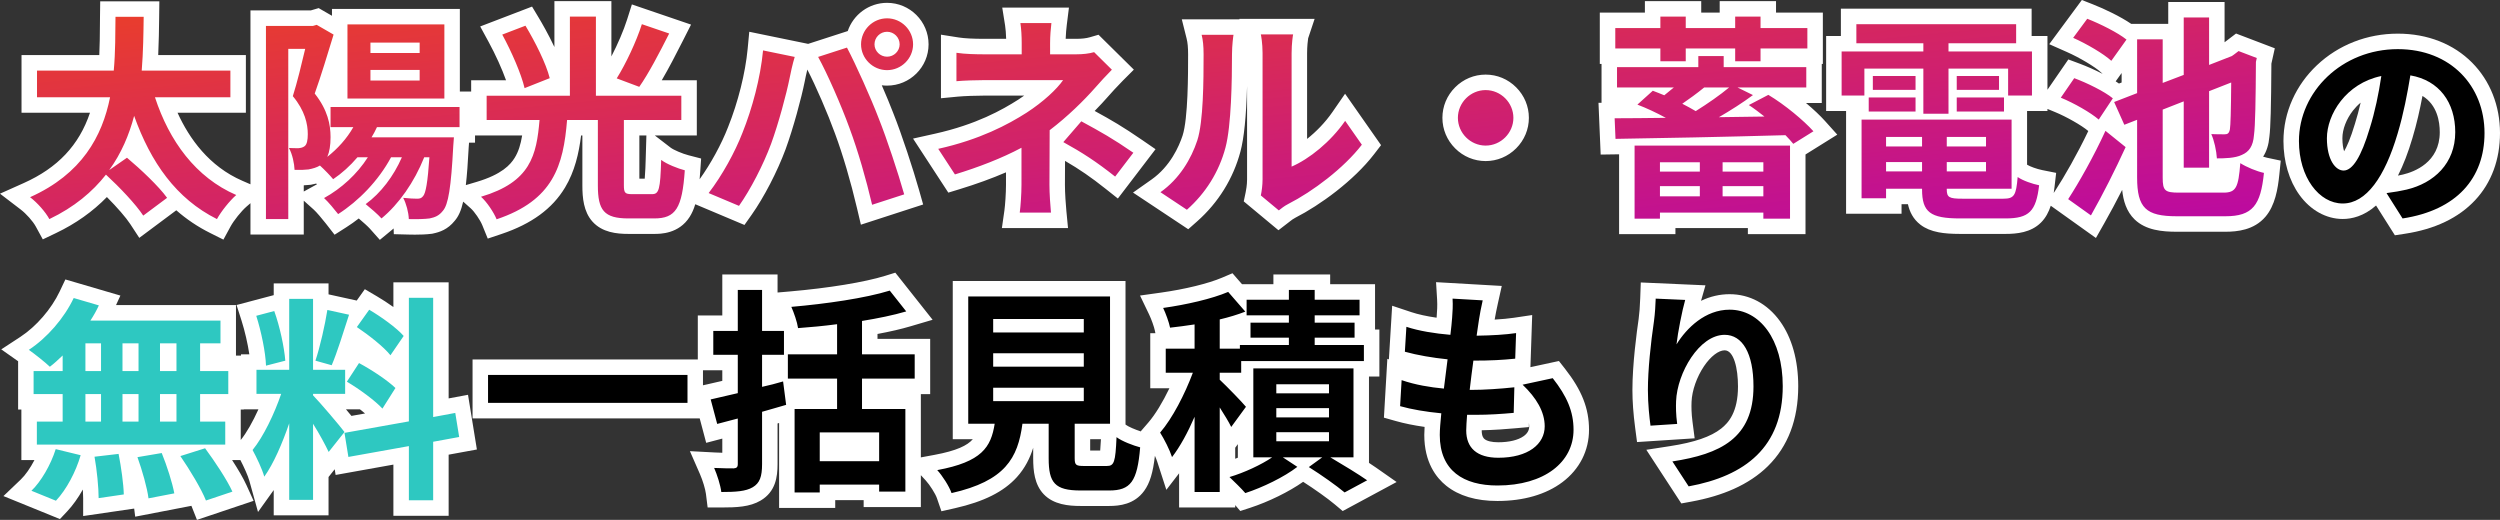
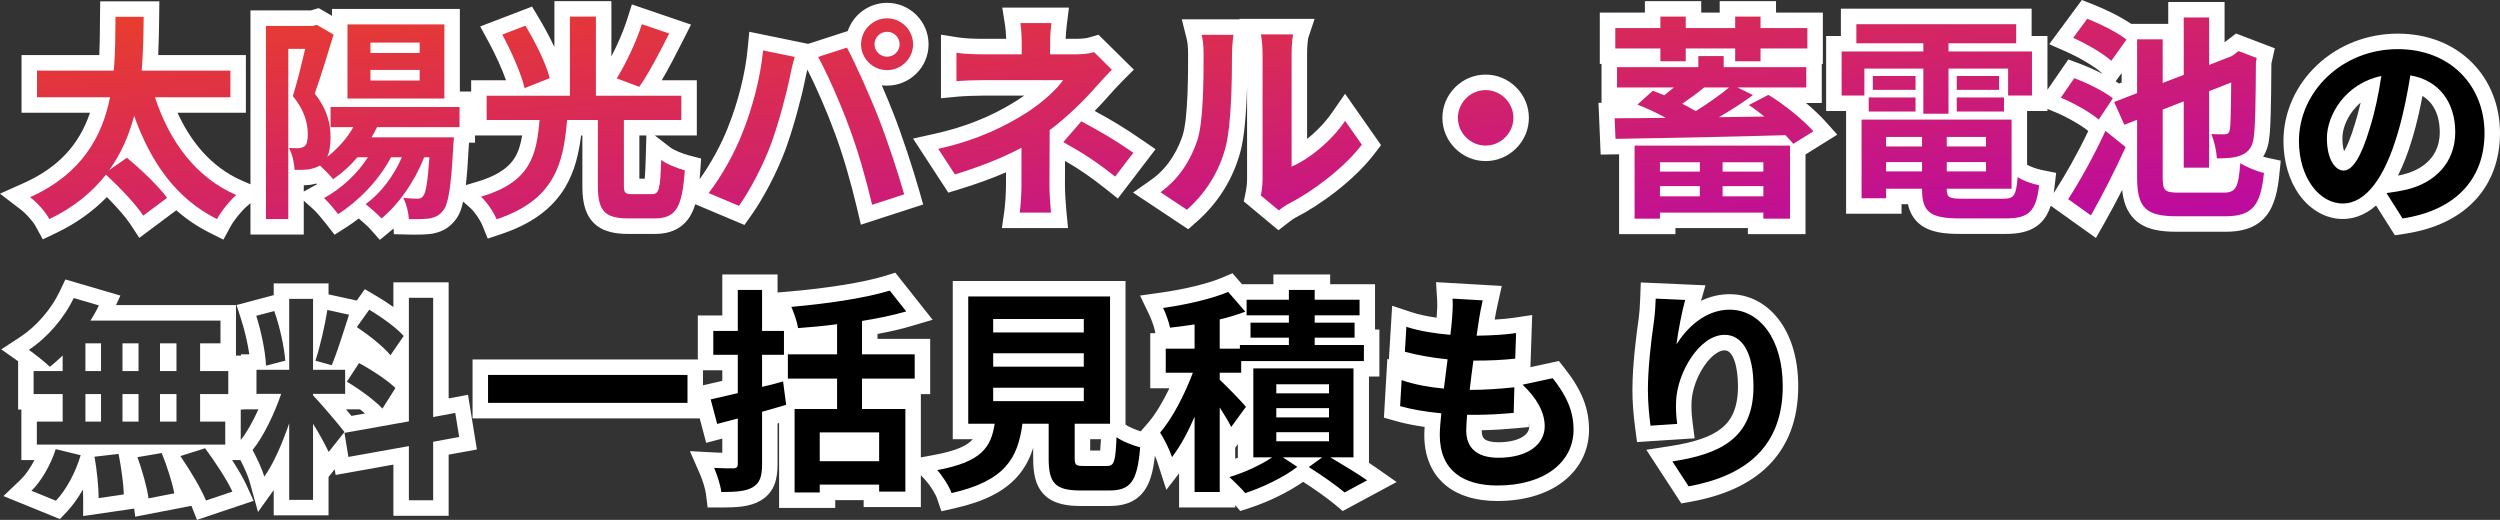
<svg xmlns="http://www.w3.org/2000/svg" width="322.884" height="67.143" viewBox="0 0 322.884 67.143">
  <rect x="0" y="0" width="322.884" height="67.143" fill="#333333" stroke="none" />
  <defs>
    <linearGradient id="linear-gradient" x2="1" y2="1" gradientUnits="objectBoundingBox">
      <stop offset="0" stop-color="#eb3f28" />
      <stop offset="1" stop-color="#ba08a5" />
    </linearGradient>
  </defs>
  <g id="Group_4424" data-name="Group 4424" transform="translate(-14.116 -100.934)">
    <g id="Path_9491" data-name="Path 9491" transform="translate(17.272 126.793)" fill="url(#linear-gradient)">
      <path d="M 25.282 3.763 L 24.417 3.33 C 22.672 2.458 21.096 1.353 19.68 0.003 L 19.022 0.494 L 15.942 2.79 L 15.089 3.425 L 14.507 2.535 C 13.719 1.33 12.098 -0.416 10.616 -1.846 C 8.751 0.276 6.413 2.017 3.651 3.338 L 2.796 3.747 L 2.342 2.915 C 1.908 2.119 0.953 1.039 0.121 0.402 L -1.214 -0.618 L 0.319 -1.305 C 5.424 -3.59 8.464 -7.102 9.806 -12.3 L 1.624 -12.3 L 0.624 -12.3 L 0.624 -13.3 L 0.624 -16.744 L 0.624 -17.744 L 1.624 -17.744 L 10.613 -17.744 C 10.723 -19.363 10.736 -20.94 10.748 -22.474 C 10.751 -22.891 10.755 -23.301 10.76 -23.701 L 10.773 -24.688 L 11.76 -24.688 L 15.4 -24.688 L 16.413 -24.688 L 16.4 -23.675 L 16.399 -23.578 C 16.375 -21.789 16.35 -19.798 16.222 -17.744 L 26.6 -17.744 L 27.6 -17.744 L 27.6 -16.744 L 27.6 -13.3 L 27.6 -12.3 L 26.6 -12.3 L 18.272 -12.3 C 19.76 -8.422 22.558 -3.84 27.753 -1.59 L 29.212 -0.958 L 28.011 0.084 C 27.261 0.733 26.223 2.029 25.743 2.913 L 25.282 3.763 Z M 13.627 -6.472 L 13.888 -6.253 C 14.644 -5.617 15.531 -4.828 16.388 -4.008 C 15.612 -5.208 14.905 -6.522 14.266 -7.956 C 14.068 -7.447 13.855 -6.952 13.627 -6.472 Z M 46.009 3.737 L 45.369 3.016 C 44.978 2.577 44.002 1.729 43.447 1.285 L 43.179 1.071 C 42.498 1.643 41.786 2.168 41.054 2.635 L 40.286 3.125 L 39.727 2.406 C 39.309 1.87 38.48 0.868 38.029 0.465 L 36.977 -0.476 L 38.214 -1.156 C 38.585 -1.36 38.951 -1.584 39.308 -1.825 L 39.096 -2.085 C 38.852 -2.385 38.403 -2.862 37.971 -3.286 C 37.656 -3.17 37.298 -3.076 36.867 -2.994 L 36.832 -2.987 L 36.797 -2.983 C 36.386 -2.935 35.91 -2.909 35.419 -2.909 C 35.305 -2.909 35.19 -2.91 35.076 -2.913 L 35.076 2.436 L 35.076 3.436 L 34.076 3.436 L 31.192 3.436 L 30.192 3.436 L 30.192 2.436 L 30.192 -22.512 L 30.192 -23.512 L 31.192 -23.512 L 37.124 -23.512 L 37.462 -23.611 L 37.873 -23.732 L 38.244 -23.518 L 40.428 -22.258 L 40.72 -22.09 L 40.72 -22.708 L 40.72 -23.708 L 41.72 -23.708 L 54.236 -23.708 L 55.236 -23.708 L 55.236 -22.708 L 55.236 -13.132 L 55.236 -13.04 L 56.196 -13.04 L 57.196 -13.04 L 57.196 -12.04 L 57.196 -9.436 L 57.196 -8.436 L 56.495 -8.436 L 56.465 -8.045 L 56.382 -6.936 C 56.083 -1.208 55.699 0.985 54.809 2.012 C 54.102 2.902 53.299 3.172 52.536 3.331 L 52.502 3.338 L 52.467 3.343 C 51.839 3.429 51.01 3.447 50.426 3.447 C 50.163 3.447 49.891 3.443 49.618 3.436 L 48.675 3.411 L 48.645 2.468 C 48.635 2.163 48.581 1.806 48.497 1.45 C 47.94 2.064 47.357 2.625 46.752 3.123 L 46.009 3.737 Z M 50.517 -1.198 C 50.605 -1.196 50.669 -1.196 50.708 -1.196 C 50.717 -1.196 50.725 -1.196 50.732 -1.196 C 50.773 -1.286 50.831 -1.463 50.9 -1.814 C 50.775 -1.606 50.647 -1.401 50.517 -1.198 Z M 35.076 -7.721 C 35.169 -7.72 35.258 -7.72 35.343 -7.72 C 35.429 -7.729 35.485 -7.739 35.521 -7.749 C 35.55 -7.846 35.596 -8.074 35.596 -8.54 C 35.596 -9.355 35.422 -10.157 35.076 -10.939 L 35.076 -7.721 Z M 39.209 -13.04 L 39.536 -13.04 L 40.72 -13.04 L 40.72 -13.132 L 40.72 -20.562 C 40.083 -18.479 39.305 -15.935 38.614 -13.949 C 38.837 -13.641 39.034 -13.337 39.209 -13.04 Z M 60.411 3.711 L 60.058 2.84 C 59.725 2.022 58.905 0.834 58.304 0.299 L 56.96 -0.895 L 58.683 -1.407 C 64.01 -2.988 65.003 -5.507 65.427 -9.36 L 59.696 -9.36 L 58.696 -9.36 L 58.696 -10.36 L 58.696 -13.496 L 58.696 -14.496 L 59.696 -14.496 L 63.561 -14.496 C 63.143 -16.099 62.048 -18.683 60.834 -20.914 L 60.288 -21.917 L 61.354 -22.326 L 64.35 -23.474 L 65.134 -23.774 L 65.565 -23.054 C 66.798 -21.001 68.298 -18.071 68.814 -16.007 L 69.026 -15.157 L 68.213 -14.834 L 67.359 -14.496 L 69.448 -14.496 L 69.448 -23.716 L 69.448 -24.716 L 70.448 -24.716 L 73.808 -24.716 L 74.808 -24.716 L 74.808 -23.716 L 74.808 -14.496 L 76.955 -14.496 L 76.145 -14.8 L 74.998 -15.23 L 75.649 -16.267 C 76.818 -18.133 78.139 -20.98 78.791 -23.038 L 79.099 -24.013 L 80.067 -23.682 L 83.595 -22.478 L 84.683 -22.107 L 84.164 -21.081 C 82.945 -18.67 81.667 -16.222 80.518 -14.496 L 84.84 -14.496 L 85.84 -14.496 L 85.84 -13.496 L 85.84 -10.36 L 85.84 -9.36 L 84.84 -9.36 L 78.42 -9.36 L 78.42 -1.932 C 78.42 -1.876 78.421 -1.827 78.422 -1.784 C 78.441 -1.784 78.462 -1.784 78.484 -1.784 L 80.968 -1.784 C 81.153 -2.397 81.211 -4.358 81.236 -5.237 L 81.294 -7.194 L 82.846 -6.001 C 83.4 -5.574 84.685 -5.052 85.538 -4.832 L 86.342 -4.625 L 86.286 -3.796 C 86.094 -1.006 85.743 0.562 85.071 1.618 C 84.094 3.155 82.564 3.352 81.34 3.352 L 78.008 3.352 C 76.713 3.352 75.099 3.208 74.1 2.086 C 73.184 1.055 73.06 -0.509 73.06 -1.904 L 73.06 -9.36 L 70.999 -9.36 C 70.753 -6.883 70.282 -4.348 68.964 -2.152 C 68.214 -0.903 67.254 0.145 66.029 1.051 C 64.742 2.004 63.196 2.776 61.302 3.412 L 60.411 3.711 Z M 267.218 3.419 L 266.315 2.774 L 263.375 0.674 L 262.594 0.116 L 263.119 -0.687 C 264.377 -2.613 266.294 -5.972 267.782 -9.2 L 267.25 -9.66 C 266.325 -10.46 264.25 -11.653 262.625 -12.319 L 261.476 -12.789 L 262.18 -13.811 L 263.917 -16.331 L 264.359 -16.973 L 265.089 -16.701 C 266.761 -16.077 269.122 -14.946 270.355 -13.935 L 271.86 -14.517 L 271.86 -19.548 L 270.342 -17.423 L 269.685 -16.503 L 268.852 -17.267 C 267.989 -18.058 265.944 -19.284 264.195 -20.058 L 263.054 -20.563 L 263.796 -21.566 L 265.616 -24.03 L 266.072 -24.648 L 266.786 -24.367 C 268.365 -23.745 270.558 -22.679 271.86 -21.722 L 271.86 -21.776 L 272.86 -21.776 L 276.164 -21.776 L 277.164 -21.776 L 277.164 -20.776 L 277.164 -16.6 L 277.88 -16.873 L 277.88 -23.604 L 277.88 -24.604 L 278.88 -24.604 L 282.156 -24.604 L 283.156 -24.604 L 283.156 -23.604 L 283.156 -18.936 L 284.621 -19.508 L 284.786 -19.624 L 285.358 -20.059 L 285.8 -20.396 L 286.32 -20.198 L 288.672 -19.302 L 289.48 -18.995 L 289.292 -18.151 L 289.203 -17.752 C 289.175 -12.879 289.122 -9.592 288.947 -8.292 C 288.83 -6.878 288.319 -5.88 287.392 -5.262 C 288.058 -4.934 288.875 -4.628 289.447 -4.506 L 290.325 -4.32 L 290.235 -3.428 C 289.988 -0.972 289.521 0.497 288.673 1.487 C 287.734 2.583 286.372 3.072 284.256 3.072 L 277.984 3.072 C 276.303 3.072 274.424 2.917 273.235 1.765 C 272.271 0.831 271.86 -0.576 271.86 -2.94 L 271.86 -5.524 C 270.558 -2.738 269.121 0.063 267.766 2.453 L 267.218 3.419 Z M 277.226 -2.055 C 277.334 -2.021 277.601 -1.98 278.264 -1.98 L 284.004 -1.98 C 284.629 -1.98 284.685 -2.082 284.745 -2.19 C 284.957 -2.576 285.073 -3.502 285.161 -4.504 C 284.52 -4.421 283.837 -4.404 283.164 -4.404 L 283.156 -4.404 L 283.156 -4.2 L 283.156 -3.2 L 282.156 -3.2 L 278.88 -3.2 L 277.88 -3.2 L 277.88 -4.2 L 277.88 -11.302 L 277.164 -11.022 L 277.164 -2.912 C 277.164 -2.37 277.2 -2.146 277.226 -2.055 Z M 270.882 -8.543 L 271.86 -7.754 L 271.86 -8.925 L 271.571 -8.812 L 270.882 -8.543 Z M 268.914 -10.13 L 269.4 -9.738 L 270.519 -8.836 L 270.295 -9.335 L 269.526 -11.053 L 268.914 -10.13 Z M 283.156 -9.519 C 283.419 -9.514 283.676 -9.513 283.88 -9.512 C 283.922 -9.97 283.968 -11.103 283.998 -13.732 L 283.156 -13.402 L 283.156 -9.519 Z M 229.032 3.38 L 228.032 3.38 L 224.588 3.38 L 223.588 3.38 L 223.588 2.596 L 212.232 2.596 L 212.232 3.38 L 211.232 3.38 L 207.956 3.38 L 206.956 3.38 L 206.956 2.38 L 206.956 -6.947 C 206.45 -6.939 205.967 -6.931 205.507 -6.924 L 204.534 -6.909 L 204.493 -7.882 L 204.381 -10.542 L 204.337 -11.584 L 205.38 -11.584 C 206.041 -11.584 206.749 -11.587 207.493 -11.593 L 206.436 -11.996 L 207.65 -13.091 L 208.171 -13.56 L 205.688 -13.56 L 204.688 -13.56 L 204.688 -14.56 L 204.688 -17.192 L 204.688 -18.192 L 205.688 -18.192 L 210.288 -18.192 L 210.288 -18.6 L 205.464 -18.6 L 204.464 -18.6 L 204.464 -19.6 L 204.464 -22.232 L 204.464 -23.232 L 205.464 -23.232 L 210.288 -23.232 L 210.288 -23.716 L 210.288 -24.716 L 211.288 -24.716 L 214.564 -24.716 L 215.564 -24.716 L 215.564 -23.716 L 215.564 -23.232 L 219.948 -23.232 L 219.948 -23.716 L 219.948 -24.716 L 220.948 -24.716 L 224.224 -24.716 L 225.224 -24.716 L 225.224 -23.716 L 225.224 -23.232 L 230.272 -23.232 L 231.272 -23.232 L 231.272 -22.232 L 231.272 -19.6 L 231.272 -18.6 L 230.272 -18.6 L 225.224 -18.6 L 225.224 -18.192 L 230.132 -18.192 L 231.132 -18.192 L 231.132 -17.192 L 231.132 -14.56 L 231.132 -13.56 L 230.132 -13.56 L 227.144 -13.56 C 229.027 -12.252 230.814 -10.67 231.8 -9.572 L 232.596 -8.686 L 231.585 -8.055 L 229.032 -6.463 L 229.032 2.38 L 229.032 3.38 Z M 255.864 3.352 L 249.984 3.352 C 247.699 3.352 246.397 3.068 245.488 2.373 C 244.533 1.642 244.217 0.552 244.122 -0.484 L 241.436 -0.484 L 241.436 -0.252 L 241.436 0.748 L 240.436 0.748 L 237.272 0.748 L 236.272 0.748 L 236.272 -0.252 L 236.272 -10.416 L 236.272 -11.416 L 237.196 -11.416 L 237.196 -11.452 L 237.196 -12.524 L 234.696 -12.524 L 233.696 -12.524 L 233.696 -13.524 L 233.696 -19.208 L 233.696 -20.208 L 234.696 -20.208 L 235.6 -20.208 L 235.6 -20.272 L 235.6 -22.736 L 235.6 -23.736 L 236.6 -23.736 L 257.236 -23.736 L 258.236 -23.736 L 258.236 -22.736 L 258.236 -20.272 L 258.236 -20.208 L 259.28 -20.208 L 260.28 -20.208 L 260.28 -19.208 L 260.28 -13.524 L 260.28 -12.524 L 259.28 -12.524 L 256.668 -12.524 L 256.668 -11.452 L 256.668 -11.416 L 257.648 -11.416 L 257.648 -10.416 L 257.648 -4.068 L 258.01 -3.812 C 258.529 -3.444 259.633 -3.066 260.4 -2.913 L 261.304 -2.732 L 261.197 -1.816 C 260.959 0.227 260.536 1.384 259.737 2.179 C 258.698 3.213 257.196 3.352 255.864 3.352 Z M 161.984 2.596 L 161.369 2.085 L 159.045 0.153 L 158.581 -0.232 L 158.705 -0.822 C 158.832 -1.424 158.908 -2.122 158.908 -2.688 L 158.908 -19.012 C 158.908 -20.049 158.761 -20.953 158.722 -21.143 L 158.297 -22.42 L 159.684 -22.42 L 163.856 -22.42 L 165.243 -22.42 L 164.822 -21.155 C 164.788 -20.961 164.66 -20.051 164.66 -18.984 L 164.66 -5.987 C 166.541 -7.13 168.435 -8.908 169.753 -10.816 L 170.57 -12 L 171.395 -10.821 L 173.551 -7.741 L 173.972 -7.14 L 173.525 -6.559 C 170.978 -3.245 166.756 -0.192 163.699 1.365 C 163.296 1.576 163.08 1.746 162.806 1.961 C 162.745 2.01 162.683 2.059 162.618 2.109 L 161.984 2.596 Z M 133.681 2.596 L 132.58 2.596 L 128.548 2.596 L 127.395 2.596 L 127.558 1.455 C 127.659 0.748 127.772 -0.875 127.772 -1.988 L 127.772 -5.154 C 125.643 -4.14 123.194 -3.208 120.468 -2.376 L 119.749 -2.156 L 119.339 -2.785 L 117.183 -6.089 L 116.394 -7.298 L 117.803 -7.612 C 123.305 -8.838 126.774 -10.792 128.905 -12.154 C 130.144 -12.959 131.158 -13.784 131.924 -14.512 L 124.012 -14.512 C 122.999 -14.512 121.269 -14.454 120.468 -14.377 L 119.372 -14.271 L 119.372 -15.372 L 119.372 -19.04 L 119.372 -20.21 L 120.528 -20.028 C 121.289 -19.908 122.475 -19.844 123.956 -19.844 L 127.8 -19.844 L 127.8 -20.3 C 127.8 -21.192 127.74 -22.119 127.645 -22.718 L 127.459 -23.876 L 128.632 -23.876 L 132.636 -23.876 L 133.769 -23.876 L 133.628 -22.752 C 133.554 -22.16 133.468 -21.163 133.468 -20.3 L 133.468 -19.844 L 135.828 -19.844 C 136.638 -19.844 137.326 -19.925 137.872 -20.084 L 138.436 -20.249 L 138.855 -19.835 L 141.151 -17.567 L 141.867 -16.86 L 141.155 -16.149 C 140.449 -15.443 139.577 -14.482 139.045 -13.873 C 138.593 -13.36 137.727 -12.41 136.565 -11.295 L 136.977 -11.071 C 139.563 -9.666 141.04 -8.844 143.787 -6.956 L 144.653 -6.361 L 144.015 -5.525 L 141.663 -2.445 L 141.045 -1.636 L 140.247 -2.268 C 137.999 -4.051 136.223 -5.232 133.693 -6.628 L 133.406 -6.787 C 133.403 -6.231 133.4 -5.665 133.397 -5.107 C 133.39 -3.928 133.384 -2.815 133.384 -1.988 C 133.384 -0.88 133.498 0.705 133.575 1.5 L 133.681 2.596 Z M 133.412 -8.552 C 133.411 -8.419 133.411 -8.284 133.411 -8.148 L 133.42 -8.158 L 134.589 -9.511 C 134.212 -9.191 133.819 -8.87 133.412 -8.552 Z M 150.223 2.49 L 149.583 2.065 L 146.167 -0.203 L 144.949 -1.011 L 146.144 -1.853 C 148.804 -3.728 150.034 -6.535 150.53 -8.041 C 151.292 -10.381 151.292 -16.078 151.292 -18.816 C 151.292 -19.809 151.226 -20.499 151.07 -21.121 L 150.759 -22.364 L 152.04 -22.364 L 156.156 -22.364 L 157.437 -22.364 L 157.132 -21.145 C 157.097 -20.94 156.96 -19.837 156.96 -18.844 C 156.96 -12.853 156.666 -8.715 156.086 -6.546 C 155.212 -3.252 153.383 -0.303 150.798 1.981 L 150.223 2.49 Z M 92.641 1.962 L 91.9 1.65 L 87.98 -0.002 L 86.786 -0.506 L 87.575 -1.533 C 89.209 -3.66 90.829 -6.547 91.803 -9.068 L 91.806 -9.075 L 91.808 -9.081 C 93.129 -12.368 94.098 -16.242 94.4 -19.442 L 94.505 -20.552 L 95.597 -20.328 L 99.685 -19.488 L 100.766 -19.265 L 100.439 -18.212 C 100.206 -17.462 99.908 -16.144 99.796 -15.529 L 99.794 -15.52 L 99.793 -15.512 C 99.378 -13.439 98.334 -9.571 97.371 -6.937 C 96.324 -4.115 94.65 -0.881 93.105 1.305 L 92.641 1.962 Z M 108.755 1.874 L 108.507 0.817 C 107.675 -2.719 106.653 -6.187 105.63 -8.949 L 105.629 -8.952 L 105.628 -8.956 C 104.564 -11.895 102.772 -15.963 101.633 -18.024 L 101.046 -19.086 L 102.2 -19.459 L 105.924 -20.663 L 106.725 -20.922 L 107.055 -20.296 C 107.141 -22.624 109.063 -24.492 111.412 -24.492 C 113.816 -24.492 115.772 -22.536 115.772 -20.132 C 115.772 -18.982 115.317 -17.896 114.49 -17.074 C 113.664 -16.253 112.57 -15.8 111.412 -15.8 C 110.471 -15.8 109.573 -16.099 108.825 -16.652 C 109.738 -14.662 110.674 -12.479 111.279 -10.892 C 112.337 -8.247 113.842 -3.658 114.586 -1.028 L 114.848 -0.102 L 113.932 0.195 L 109.788 1.539 L 108.755 1.874 Z M 111.412 -20.756 C 111.068 -20.756 110.788 -20.476 110.788 -20.132 C 110.788 -19.809 111.074 -19.536 111.412 -19.536 C 111.75 -19.536 112.036 -19.809 112.036 -20.132 C 112.036 -20.476 111.756 -20.756 111.412 -20.756 Z M 188.72 -6.056 C 187.505 -6.056 186.356 -6.535 185.486 -7.406 C 184.615 -8.276 184.136 -9.425 184.136 -10.64 C 184.136 -11.855 184.615 -13.004 185.486 -13.874 C 186.356 -14.745 187.505 -15.224 188.72 -15.224 C 189.935 -15.224 191.084 -14.745 191.954 -13.874 C 192.825 -13.004 193.304 -11.855 193.304 -10.64 C 193.304 -9.425 192.825 -8.276 191.954 -7.406 C 191.084 -6.535 189.935 -6.056 188.72 -6.056 Z" stroke="none" />
      <path d="M 70.448 -23.716 L 70.448 -13.496 L 59.696 -13.496 L 59.696 -10.36 L 66.528 -10.36 C 66.136 -5.796 65.38 -2.352 58.968 -0.448 C 59.724 0.224 60.62 1.568 60.984 2.464 C 68.32 0 69.608 -4.48 70.084 -10.36 L 74.06 -10.36 L 74.06 -1.904 C 74.06 1.288 74.844 2.352 78.008 2.352 L 81.34 2.352 C 84.112 2.352 84.952 1.036 85.288 -3.864 C 84.42 -4.088 82.964 -4.648 82.236 -5.208 C 82.124 -1.4 81.956 -0.784 81.06 -0.784 L 78.484 -0.784 C 77.56 -0.784 77.42 -0.952 77.42 -1.932 L 77.42 -10.36 L 84.84 -10.36 L 84.84 -13.496 L 73.808 -13.496 L 73.808 -23.716 L 70.448 -23.716 M 211.288 -23.716 L 211.288 -22.232 L 205.464 -22.232 L 205.464 -19.6 L 211.288 -19.6 L 211.288 -17.948 L 214.564 -17.948 L 214.564 -19.6 L 220.948 -19.6 L 220.948 -17.948 L 224.224 -17.948 L 224.224 -19.6 L 230.272 -19.6 L 230.272 -22.232 L 224.224 -22.232 L 224.224 -23.716 L 220.948 -23.716 L 220.948 -22.232 L 214.564 -22.232 L 214.564 -23.716 L 211.288 -23.716 M 11.76 -23.688 C 11.732 -21.56 11.76 -19.18 11.536 -16.744 L 1.624 -16.744 L 1.624 -13.3 L 11.06 -13.3 C 10.052 -8.26 7.42 -3.388 0.728 -0.392 C 1.68 0.336 2.716 1.512 3.22 2.436 C 6.44 0.896 8.792 -1.092 10.528 -3.304 C 12.292 -1.68 14.392 0.532 15.344 1.988 L 18.424 -0.308 C 17.36 -1.792 15.008 -4.004 13.244 -5.488 L 10.948 -3.892 C 12.516 -6.048 13.524 -8.456 14.168 -10.892 C 16.324 -4.872 19.6 -0.196 24.864 2.436 C 25.396 1.456 26.516 0.056 27.356 -0.672 C 22.12 -2.94 18.704 -7.644 16.856 -13.3 L 26.6 -13.3 L 26.6 -16.744 L 15.148 -16.744 C 15.344 -19.18 15.372 -21.532 15.4 -23.688 L 11.76 -23.688 M 278.88 -23.604 L 278.88 -16.184 L 276.164 -15.148 L 276.164 -20.776 L 272.86 -20.776 L 272.86 -13.832 L 269.892 -12.684 L 271.208 -9.744 L 272.86 -10.388 L 272.86 -2.94 C 272.86 1.008 274.008 2.072 277.984 2.072 L 284.256 2.072 C 287.784 2.072 288.82 0.644 289.24 -3.528 C 288.316 -3.724 286.972 -4.284 286.188 -4.788 C 285.936 -1.652 285.656 -0.98 284.004 -0.98 L 278.264 -0.98 C 276.444 -0.98 276.164 -1.232 276.164 -2.912 L 276.164 -11.704 L 278.88 -12.768 L 278.88 -4.2 L 282.156 -4.2 L 282.156 -14.084 L 285.012 -15.204 C 284.984 -11.48 284.928 -9.66 284.844 -9.156 C 284.732 -8.596 284.508 -8.512 284.144 -8.512 C 283.808 -8.512 283.024 -8.512 282.436 -8.54 C 282.8 -7.784 283.108 -6.384 283.164 -5.404 C 284.172 -5.404 285.516 -5.432 286.384 -5.852 C 287.308 -6.244 287.84 -6.972 287.952 -8.4 C 288.12 -9.604 288.176 -12.936 288.204 -17.864 L 288.316 -18.368 L 285.964 -19.264 L 285.376 -18.816 L 285.096 -18.62 L 282.156 -17.472 L 282.156 -23.604 L 278.88 -23.604 M 111.412 -23.492 C 109.564 -23.492 108.052 -21.98 108.052 -20.132 C 108.052 -18.312 109.564 -16.8 111.412 -16.8 C 113.26 -16.8 114.772 -18.312 114.772 -20.132 C 114.772 -21.98 113.26 -23.492 111.412 -23.492 M 111.412 -18.536 C 110.516 -18.536 109.788 -19.264 109.788 -20.132 C 109.788 -21.028 110.516 -21.756 111.412 -21.756 C 112.308 -21.756 113.036 -21.028 113.036 -20.132 C 113.036 -19.264 112.308 -18.536 111.412 -18.536 M 266.42 -23.436 L 264.6 -20.972 C 266.308 -20.216 268.52 -18.928 269.528 -18.004 L 271.488 -20.748 C 270.368 -21.644 268.128 -22.764 266.42 -23.436 M 128.632 -22.876 C 128.744 -22.176 128.8 -21.168 128.8 -20.3 L 128.8 -18.844 L 123.956 -18.844 C 122.976 -18.844 121.436 -18.872 120.372 -19.04 L 120.372 -15.372 C 121.24 -15.456 123.004 -15.512 124.012 -15.512 L 134.148 -15.512 C 133.336 -14.336 131.6 -12.712 129.444 -11.312 C 127.036 -9.772 123.424 -7.84 118.02 -6.636 L 120.176 -3.332 C 123.2 -4.256 126.196 -5.404 128.772 -6.776 L 128.772 -1.988 C 128.772 -0.868 128.66 0.812 128.548 1.596 L 132.58 1.596 C 132.496 0.728 132.384 -0.868 132.384 -1.988 C 132.384 -3.752 132.412 -6.804 132.412 -9.044 C 134.736 -10.808 136.864 -12.908 138.292 -14.532 C 138.88 -15.204 139.748 -16.156 140.448 -16.856 L 138.152 -19.124 C 137.48 -18.928 136.696 -18.844 135.828 -18.844 L 132.468 -18.844 L 132.468 -20.3 C 132.468 -21.168 132.552 -22.204 132.636 -22.876 L 128.632 -22.876 M 79.744 -22.736 C 79.044 -20.524 77.672 -17.612 76.496 -15.736 L 79.408 -14.644 C 80.612 -16.352 82.012 -19.04 83.272 -21.532 L 79.744 -22.736 M 236.6 -22.736 L 236.6 -20.272 L 245.252 -20.272 L 245.252 -19.208 L 234.696 -19.208 L 234.696 -13.524 L 237.636 -13.524 L 237.636 -16.996 L 245.252 -16.996 L 245.252 -11.172 L 248.5 -11.172 L 248.5 -16.996 L 256.2 -16.996 L 256.2 -13.524 L 259.28 -13.524 L 259.28 -19.208 L 248.5 -19.208 L 248.5 -20.272 L 257.236 -20.272 L 257.236 -22.736 L 236.6 -22.736 M 41.72 -22.708 L 41.72 -13.132 L 54.236 -13.132 L 54.236 -22.708 L 41.72 -22.708 M 51.044 -19.012 L 44.688 -19.012 L 44.688 -20.356 L 51.044 -20.356 L 51.044 -19.012 M 51.044 -15.456 L 44.688 -15.456 L 44.688 -16.828 L 51.044 -16.828 L 51.044 -15.456 M 37.744 -22.652 L 37.268 -22.512 L 31.192 -22.512 L 31.192 2.436 L 34.076 2.436 L 34.076 -19.544 L 36.26 -19.544 C 35.812 -17.64 35.224 -15.204 34.664 -13.44 C 36.232 -11.564 36.596 -9.828 36.596 -8.54 C 36.596 -7.756 36.484 -7.196 36.176 -6.972 C 35.952 -6.804 35.7 -6.748 35.392 -6.72 C 35.056 -6.72 34.664 -6.72 34.16 -6.748 C 34.608 -5.964 34.86 -4.704 34.888 -3.92 C 35.56 -3.892 36.204 -3.92 36.68 -3.976 C 37.268 -4.088 37.744 -4.228 38.164 -4.48 C 38.752 -3.948 39.508 -3.164 39.872 -2.716 C 40.992 -3.472 42.056 -4.424 43.008 -5.544 L 44.352 -5.544 C 42.98 -3.388 40.936 -1.512 38.696 -0.28 C 39.228 0.196 40.124 1.288 40.516 1.792 C 43.148 0.112 45.724 -2.52 47.348 -5.544 L 48.748 -5.544 C 47.684 -3.108 46.032 -0.924 44.072 0.504 C 44.632 0.952 45.668 1.848 46.116 2.352 C 48.356 0.504 50.344 -2.324 51.632 -5.544 L 52.304 -5.544 C 52.08 -2.268 51.828 -0.924 51.492 -0.532 C 51.268 -0.252 51.072 -0.196 50.708 -0.196 C 50.344 -0.196 49.7 -0.224 48.916 -0.308 C 49.308 0.42 49.616 1.568 49.644 2.436 C 50.708 2.464 51.716 2.436 52.332 2.352 C 53.004 2.212 53.536 2.016 54.04 1.372 C 54.74 0.588 55.104 -1.624 55.384 -7 L 55.468 -8.12 L 44.828 -8.12 C 45.08 -8.54 45.332 -8.988 45.528 -9.436 L 56.196 -9.436 L 56.196 -12.04 L 39.536 -12.04 L 39.536 -9.436 L 42.476 -9.436 C 41.636 -7.952 40.46 -6.664 39.116 -5.6 C 39.396 -6.244 39.536 -7.084 39.536 -8.148 C 39.536 -9.772 39.172 -11.648 37.492 -13.776 C 38.276 -15.96 39.2 -19.012 39.928 -21.392 L 37.744 -22.652 M 64.708 -22.54 L 61.712 -21.392 C 62.916 -19.18 64.176 -16.296 64.596 -14.476 L 67.844 -15.764 C 67.368 -17.668 65.968 -20.44 64.708 -22.54 M 159.684 -21.42 C 159.712 -21.336 159.908 -20.272 159.908 -19.012 L 159.908 -2.688 C 159.908 -1.932 159.796 -1.148 159.684 -0.616 L 162.008 1.316 C 162.372 1.036 162.652 0.784 163.24 0.476 C 166.376 -1.12 170.408 -4.144 172.732 -7.168 L 170.576 -10.248 C 168.7 -7.532 165.928 -5.32 163.66 -4.34 L 163.66 -18.984 C 163.66 -20.244 163.828 -21.336 163.856 -21.42 L 159.684 -21.42 M 152.04 -21.364 C 152.208 -20.692 152.292 -19.936 152.292 -18.816 C 152.292 -15.428 152.264 -10.136 151.48 -7.728 C 150.696 -5.348 149.184 -2.772 146.72 -1.036 L 150.136 1.232 C 152.544 -0.896 154.28 -3.64 155.12 -6.804 C 155.876 -9.632 155.96 -15.54 155.96 -18.844 C 155.96 -19.992 156.128 -21.252 156.156 -21.364 L 152.04 -21.364 M 106.232 -19.712 L 102.508 -18.508 C 103.684 -16.38 105.504 -12.236 106.568 -9.296 C 107.688 -6.272 108.696 -2.744 109.48 0.588 L 113.624 -0.756 C 112.84 -3.528 111.356 -8.008 110.348 -10.528 C 109.312 -13.244 107.38 -17.528 106.232 -19.712 M 95.396 -19.348 C 95.06 -15.792 93.996 -11.844 92.736 -8.708 C 91.784 -6.244 90.132 -3.22 88.368 -0.924 L 92.288 0.728 C 93.772 -1.372 95.424 -4.564 96.432 -7.28 C 97.384 -9.884 98.42 -13.748 98.812 -15.708 C 98.924 -16.324 99.232 -17.696 99.484 -18.508 L 95.396 -19.348 M 216.188 -18.62 L 216.188 -17.192 L 205.688 -17.192 L 205.688 -14.56 L 213.024 -14.56 C 212.604 -14.224 212.184 -13.86 211.792 -13.552 C 211.288 -13.748 210.784 -13.972 210.308 -14.14 L 208.32 -12.348 C 209.496 -11.9 210.812 -11.284 211.988 -10.64 C 209.524 -10.612 207.284 -10.584 205.38 -10.584 L 205.492 -7.924 C 211.036 -8.008 219.52 -8.176 227.444 -8.4 C 227.836 -8.008 228.172 -7.616 228.452 -7.28 L 231.056 -8.904 C 229.824 -10.276 227.388 -12.32 225.232 -13.608 L 222.712 -12.292 C 223.356 -11.872 224.056 -11.34 224.728 -10.808 L 218.848 -10.724 C 220.388 -11.62 221.928 -12.6 223.244 -13.58 L 221.256 -14.56 L 230.132 -14.56 L 230.132 -17.192 L 219.464 -17.192 L 219.464 -18.62 L 216.188 -18.62 M 215.852 -11.508 C 215.32 -11.816 214.732 -12.152 214.116 -12.46 C 215.012 -13.076 216.02 -13.804 216.944 -14.56 L 220.164 -14.56 C 218.988 -13.58 217.42 -12.488 215.852 -11.508 M 238.728 -16.044 L 238.728 -14.252 L 244.244 -14.252 L 244.244 -16.044 L 238.728 -16.044 M 249.564 -16.044 L 249.564 -14.252 L 255.024 -14.252 L 255.024 -16.044 L 249.564 -16.044 M 264.74 -15.764 L 263.004 -13.244 C 264.712 -12.544 266.868 -11.312 267.904 -10.416 L 269.724 -13.16 C 268.632 -14.056 266.392 -15.148 264.74 -15.764 M 188.72 -14.224 C 186.76 -14.224 185.136 -12.6 185.136 -10.64 C 185.136 -8.68 186.76 -7.056 188.72 -7.056 C 190.68 -7.056 192.304 -8.68 192.304 -10.64 C 192.304 -12.6 190.68 -14.224 188.72 -14.224 M 238.196 -13.272 L 238.196 -11.452 L 244.244 -11.452 L 244.244 -13.272 L 238.196 -13.272 M 249.564 -13.272 L 249.564 -11.452 L 255.668 -11.452 L 255.668 -13.272 L 249.564 -13.272 M 237.272 -10.416 L 237.272 -0.252 L 240.436 -0.252 L 240.436 -1.484 L 245.084 -1.484 L 245.084 -1.4 C 245.084 1.54 246.148 2.352 249.984 2.352 L 255.864 2.352 C 258.916 2.352 259.812 1.428 260.204 -1.932 C 259.364 -2.1 258.104 -2.52 257.432 -2.996 C 257.236 -0.616 256.984 -0.196 255.584 -0.196 L 250.292 -0.196 C 248.584 -0.196 248.276 -0.364 248.276 -1.4 L 248.276 -1.484 L 256.648 -1.484 L 256.648 -10.416 L 237.272 -10.416 M 245.084 -6.944 L 240.436 -6.944 L 240.436 -8.176 L 245.084 -8.176 L 245.084 -6.944 M 253.344 -6.944 L 248.276 -6.944 L 248.276 -8.176 L 253.344 -8.176 L 253.344 -6.944 M 245.084 -3.724 L 240.436 -3.724 L 240.436 -4.928 L 245.084 -4.928 L 245.084 -3.724 M 253.344 -3.724 L 248.276 -3.724 L 248.276 -4.928 L 253.344 -4.928 L 253.344 -3.724 M 136.5 -10.192 L 134.176 -7.504 C 136.612 -6.16 138.432 -4.984 140.868 -3.052 L 143.22 -6.132 C 140.532 -7.98 139.076 -8.792 136.5 -10.192 M 268.772 -8.96 C 267.288 -5.712 265.328 -2.24 263.956 -0.14 L 266.896 1.96 C 268.436 -0.756 270.032 -3.92 271.376 -6.86 L 268.772 -8.96 M 207.956 -7.056 L 207.956 2.38 L 211.232 2.38 L 211.232 1.596 L 224.588 1.596 L 224.588 2.38 L 228.032 2.38 L 228.032 -7.056 L 207.956 -7.056 M 216.384 -3.696 L 211.232 -3.696 L 211.232 -4.9 L 216.384 -4.9 L 216.384 -3.696 M 224.588 -3.696 L 219.324 -3.696 L 219.324 -4.9 L 224.588 -4.9 L 224.588 -3.696 M 216.384 -0.504 L 211.232 -0.504 L 211.232 -1.82 L 216.384 -1.82 L 216.384 -0.504 M 224.588 -0.504 L 219.324 -0.504 L 219.324 -1.82 L 224.588 -1.82 L 224.588 -0.504 M 265.723 -25.859 L 267.152 -25.297 C 268.706 -24.686 270.713 -23.717 272.1 -22.776 L 276.88 -22.776 L 276.88 -25.604 L 284.156 -25.604 L 284.156 -20.403 L 284.196 -20.431 L 285.637 -21.529 L 290.643 -19.622 L 290.203 -17.639 C 290.169 -11.97 290.097 -9.374 289.941 -8.184 C 289.854 -7.171 289.585 -6.318 289.136 -5.627 C 289.324 -5.566 289.501 -5.517 289.655 -5.484 L 291.41 -5.112 L 291.23 -3.328 C 291.04 -1.441 290.678 0.684 289.432 2.138 C 287.947 3.871 285.767 4.072 284.256 4.072 L 277.984 4.072 C 276.103 4.072 273.985 3.883 272.539 2.483 C 271.472 1.449 271.071 0.061 270.93 -1.336 C 270.165 0.169 269.388 1.62 268.636 2.946 L 267.541 4.878 L 261.709 0.713 C 261.446 1.521 261.054 2.28 260.442 2.888 C 259.137 4.186 257.31 4.352 255.864 4.352 L 249.984 4.352 C 248.846 4.352 247.969 4.286 247.225 4.144 C 246.267 3.961 245.5 3.641 244.88 3.167 C 243.931 2.44 243.475 1.484 243.262 0.516 L 242.436 0.516 L 242.436 1.748 L 235.272 1.748 L 235.272 -11.524 L 232.696 -11.524 L 232.696 -21.208 L 234.6 -21.208 L 234.6 -24.736 L 259.236 -24.736 L 259.236 -21.208 L 261.28 -21.208 L 261.28 -14.267 L 263.978 -18.183 L 265.439 -17.638 C 266.322 -17.308 267.394 -16.84 268.408 -16.318 L 268.177 -16.53 C 267.395 -17.246 265.427 -18.419 263.79 -19.143 L 261.509 -20.153 L 265.723 -25.859 Z M 270.86 -15.203 L 270.86 -16.428 L 270.093 -15.354 C 270.239 -15.259 270.38 -15.164 270.514 -15.069 L 270.86 -15.203 Z M 266.555 -8.938 C 265.69 -9.668 263.737 -10.782 262.246 -11.393 L 261.28 -11.789 L 261.28 -11.524 L 258.648 -11.524 L 258.648 -4.588 C 259.032 -4.348 259.926 -4.027 260.596 -3.893 L 262.404 -3.532 L 262.191 -1.7 C 262.161 -1.45 262.128 -1.194 262.088 -0.937 L 262.282 -1.234 C 263.432 -2.994 265.142 -5.974 266.555 -8.938 Z M 68.448 -25.716 L 75.808 -25.716 L 75.808 -18.575 C 76.621 -20.141 77.392 -21.932 77.837 -23.339 L 78.454 -25.289 L 86.095 -22.682 L 85.057 -20.63 C 84.153 -18.842 83.216 -17.033 82.315 -15.496 L 86.84 -15.496 L 86.84 -8.36 L 81.419 -8.36 L 83.455 -6.793 C 83.848 -6.491 84.982 -6.009 85.788 -5.801 L 87.397 -5.385 L 87.283 -3.727 C 87.259 -3.369 87.231 -3.029 87.201 -2.706 C 88.62 -4.676 90.026 -7.243 90.87 -9.429 L 90.88 -9.454 C 92.167 -12.657 93.111 -16.426 93.405 -19.536 L 93.615 -21.756 L 101.219 -20.193 L 106.333 -21.847 C 107.05 -23.964 109.056 -25.492 111.412 -25.492 C 114.367 -25.492 116.772 -23.087 116.772 -20.132 C 116.772 -17.192 114.367 -14.8 111.412 -14.8 C 111.181 -14.8 110.953 -14.815 110.729 -14.843 C 111.296 -13.541 111.821 -12.277 112.211 -11.257 C 113.314 -8.495 114.801 -3.942 115.548 -1.3 L 116.072 0.552 L 108.031 3.161 L 107.533 1.046 C 106.71 -2.451 105.702 -5.877 104.692 -8.601 L 104.687 -8.615 C 103.744 -11.222 102.223 -14.723 101.113 -16.873 C 100.972 -16.296 100.843 -15.696 100.78 -15.35 L 100.773 -15.316 C 100.351 -13.207 99.29 -9.272 98.31 -6.593 L 98.307 -6.584 C 97.234 -3.692 95.512 -0.369 93.921 1.882 L 92.993 3.196 L 86.64 0.518 C 86.446 1.164 86.207 1.695 85.915 2.154 C 84.518 4.352 82.126 4.352 81.34 4.352 L 78.008 4.352 C 76.504 4.352 74.616 4.17 73.353 2.75 C 72.214 1.469 72.06 -0.321 72.06 -1.904 L 72.06 -8.36 L 71.894 -8.36 C 71.609 -6.054 71.074 -3.725 69.821 -1.638 C 68.18 1.096 65.498 3.058 61.621 4.36 L 59.839 4.958 L 59.131 3.217 C 58.86 2.55 58.121 1.475 57.639 1.047 L 56.665 0.181 C 56.4 1.36 56.055 2.097 55.577 2.652 C 54.675 3.779 53.638 4.123 52.74 4.31 L 52.671 4.324 L 52.602 4.334 C 51.918 4.427 51.041 4.447 50.426 4.447 C 50.154 4.447 49.874 4.443 49.591 4.435 L 47.706 4.386 L 47.682 3.647 C 47.585 3.731 47.487 3.814 47.389 3.895 L 45.902 5.121 L 44.621 3.681 C 44.368 3.396 43.727 2.818 43.177 2.357 C 42.662 2.758 42.132 3.133 41.592 3.478 L 40.056 4.458 L 38.937 3.02 C 38.445 2.387 37.703 1.515 37.362 1.211 L 36.076 0.059 L 36.076 4.436 L 29.192 4.436 L 29.192 0.383 L 28.666 0.839 C 28.014 1.404 27.04 2.62 26.622 3.39 L 25.699 5.09 L 23.97 4.225 C 22.386 3.433 20.936 2.461 19.613 1.3 L 14.834 4.863 L 13.67 3.083 C 13.119 2.239 11.973 0.923 10.65 -0.41 C 8.825 1.465 6.625 3.025 4.083 4.24 L 2.372 5.058 L 1.464 3.394 C 1.094 2.715 0.237 1.75 -0.487 1.197 L -3.156 -0.844 L -0.089 -2.217 C 4.289 -4.178 7.054 -7.096 8.467 -11.3 L -0.376 -11.3 L -0.376 -18.744 L 9.668 -18.744 C 9.728 -20.013 9.738 -21.262 9.748 -22.482 C 9.752 -22.901 9.755 -23.312 9.76 -23.714 L 9.786 -25.688 L 17.426 -25.688 L 17.399 -23.565 C 17.379 -22.073 17.358 -20.441 17.278 -18.744 L 28.6 -18.744 L 28.6 -11.3 L 19.773 -11.3 C 21.292 -7.954 23.857 -4.367 28.151 -2.507 L 29.192 -2.056 L 29.192 -24.512 L 36.98 -24.512 L 38.001 -24.812 L 39.72 -23.821 L 39.72 -24.708 L 56.236 -24.708 L 56.236 -14.04 L 57.696 -14.04 L 57.696 -15.496 L 62.2 -15.496 C 61.68 -16.952 60.852 -18.788 59.955 -20.436 L 58.863 -22.442 L 65.56 -25.008 L 66.423 -23.569 C 66.787 -22.962 67.657 -21.47 68.448 -19.786 L 68.448 -25.716 Z M 64.282 -8.36 L 58.196 -8.36 L 58.196 -7.436 L 57.422 -7.436 L 57.38 -6.874 C 57.273 -4.831 57.157 -3.228 57.008 -1.952 L 58.399 -2.365 C 61.675 -3.338 62.77 -4.6 63.308 -5.464 C 63.803 -6.26 64.089 -7.19 64.282 -8.36 Z M 80.328 -8.36 L 79.42 -8.36 L 79.42 -2.784 L 80.113 -2.784 C 80.188 -3.593 80.223 -4.781 80.237 -5.267 L 80.328 -8.36 Z M 37.778 -2.058 C 37.748 -2.089 37.718 -2.12 37.687 -2.152 C 37.462 -2.093 37.249 -2.048 37.054 -2.011 L 36.984 -1.998 L 36.914 -1.99 C 36.654 -1.959 36.371 -1.937 36.076 -1.924 L 36.076 -1.122 L 37.732 -2.032 C 37.747 -2.041 37.763 -2.049 37.778 -2.058 Z M 209.288 -25.716 L 216.564 -25.716 L 216.564 -24.232 L 218.948 -24.232 L 218.948 -25.716 L 226.224 -25.716 L 226.224 -24.232 L 232.272 -24.232 L 232.272 -17.6 L 232.132 -17.6 L 232.132 -12.56 L 230.089 -12.56 C 231.089 -11.721 231.954 -10.898 232.544 -10.24 L 234.136 -8.468 L 230.032 -5.908 L 230.032 4.38 L 222.588 4.38 L 222.588 3.596 L 213.232 3.596 L 213.232 4.38 L 205.956 4.38 L 205.956 -5.931 C 205.809 -5.929 205.665 -5.926 205.522 -5.924 L 203.576 -5.895 L 203.294 -12.584 L 203.688 -12.584 L 203.688 -17.6 L 203.464 -17.6 L 203.464 -24.232 L 209.288 -24.232 L 209.288 -25.716 Z M 126.287 -24.876 L 134.902 -24.876 L 134.621 -22.628 C 134.562 -22.158 134.503 -21.481 134.479 -20.844 L 135.828 -20.844 C 136.543 -20.844 137.137 -20.911 137.592 -21.044 L 138.721 -21.373 L 143.285 -16.865 L 141.862 -15.442 C 141.174 -14.753 140.319 -13.812 139.797 -13.215 C 139.47 -12.843 138.932 -12.249 138.225 -11.53 C 140.39 -10.347 141.85 -9.501 144.353 -7.78 L 146.085 -6.589 L 141.221 -0.219 L 139.625 -1.485 C 137.767 -2.959 136.291 -3.98 134.397 -5.082 C 134.39 -3.912 134.384 -2.807 134.384 -1.988 C 134.384 -0.915 134.496 0.628 134.571 1.403 L 134.783 3.596 L 126.242 3.596 L 126.568 1.313 C 126.662 0.653 126.772 -0.933 126.772 -1.988 L 126.772 -3.602 C 124.954 -2.817 122.943 -2.086 120.76 -1.419 L 119.323 -0.98 L 114.768 -7.96 L 117.585 -8.588 C 122.927 -9.778 126.292 -11.671 128.359 -12.992 C 128.623 -13.164 128.878 -13.337 129.123 -13.512 L 124.012 -13.512 C 123.022 -13.512 121.338 -13.456 120.565 -13.381 L 118.372 -13.169 L 118.372 -21.381 L 120.684 -21.016 C 121.384 -20.905 122.546 -20.844 123.956 -20.844 L 126.792 -20.844 C 126.774 -21.499 126.725 -22.135 126.657 -22.56 L 126.287 -24.876 Z M 156.909 -23.42 L 166.631 -23.42 L 165.796 -20.915 C 165.756 -20.654 165.66 -19.872 165.66 -18.984 L 165.66 -7.918 C 166.814 -8.836 167.986 -10.018 168.93 -11.385 L 170.565 -13.751 L 175.212 -7.113 L 174.318 -5.949 C 171.677 -2.513 167.313 0.645 164.156 2.254 C 163.839 2.421 163.674 2.551 163.425 2.747 C 163.36 2.798 163.295 2.849 163.227 2.901 L 161.96 3.877 L 157.479 0.151 L 157.727 -1.028 C 157.769 -1.23 157.908 -1.946 157.908 -2.688 L 157.908 -14.742 C 157.799 -10.806 157.516 -8.022 157.052 -6.287 C 156.127 -2.804 154.193 0.315 151.46 2.731 L 150.309 3.748 L 143.178 -0.987 L 145.568 -2.671 C 147.991 -4.378 149.121 -6.96 149.579 -8.35 C 150.292 -10.545 150.292 -16.341 150.292 -18.816 C 150.292 -19.723 150.234 -20.34 150.1 -20.879 L 149.478 -23.364 L 156.928 -23.364 L 156.909 -23.42 Z M 188.72 -16.224 C 190.202 -16.224 191.602 -15.641 192.661 -14.581 C 193.721 -13.522 194.304 -12.122 194.304 -10.64 C 194.304 -9.158 193.721 -7.758 192.661 -6.699 C 191.602 -5.639 190.202 -5.056 188.72 -5.056 C 187.238 -5.056 185.838 -5.639 184.779 -6.699 C 183.719 -7.758 183.136 -9.158 183.136 -10.64 C 183.136 -12.122 183.719 -13.522 184.779 -14.581 C 185.838 -15.641 187.238 -16.224 188.72 -16.224 Z" stroke="none" fill="#fff" />
    </g>
    <g id="Path_9492" data-name="Path 9492" transform="translate(309.156 128)">
      <path d="M 14.764 2.235 L 14.415 1.683 L 12.343 -1.593 L 12.009 -2.122 C 10.679 -0.57 9.176 0.216 7.532 0.216 C 5.7 0.216 4.001 -0.741 2.748 -2.478 C 1.541 -4.152 0.876 -6.414 0.876 -8.848 C 0.876 -10.557 1.236 -12.225 1.947 -13.806 C 2.636 -15.339 3.621 -16.718 4.874 -17.904 C 7.474 -20.365 10.943 -21.72 14.644 -21.72 C 16.441 -21.72 18.127 -21.413 19.656 -20.807 C 21.136 -20.221 22.437 -19.369 23.526 -18.275 C 25.665 -16.124 26.844 -13.144 26.844 -9.884 C 26.844 -3.349 22.677 1.032 15.41 2.137 L 14.764 2.235 Z M 15.575 -9.516 C 14.782 -6.83 13.83 -4.668 12.739 -3.078 L 13.058 -3.119 C 14.044 -3.249 14.809 -3.382 15.536 -3.55 C 18.997 -4.368 21.064 -6.778 21.064 -9.996 C 21.064 -13.109 19.624 -15.286 17.074 -16.108 C 16.706 -14.004 16.256 -11.778 15.575 -9.516 Z M 11.274 -15.831 C 7.985 -14.493 6.488 -11.319 6.488 -9.212 C 6.488 -6.953 7.304 -6.04 7.644 -6.04 C 7.654 -6.04 8.665 -6.095 10.074 -10.814 L 10.076 -10.821 L 10.078 -10.829 C 10.543 -12.304 10.95 -14.011 11.274 -15.831 Z" stroke="none" />
      <path d="M 15.26 1.148 C 22.26 0.084 25.844 -4.06 25.844 -9.884 C 25.844 -15.932 21.504 -20.72 14.644 -20.72 C 7.448 -20.72 1.876 -15.232 1.876 -8.848 C 1.876 -4.172 4.48 -0.784 7.532 -0.784 C 10.556 -0.784 12.964 -4.2 14.616 -9.8 C 15.4 -12.404 15.876 -14.98 16.268 -17.332 C 19.992 -16.688 22.064 -13.832 22.064 -9.996 C 22.064 -5.964 19.32 -3.416 15.764 -2.576 C 15.036 -2.408 14.252 -2.268 13.188 -2.128 L 15.26 1.148 M 12.516 -17.248 C 12.18 -14.952 11.676 -12.572 11.032 -10.528 C 9.912 -6.776 8.792 -5.04 7.644 -5.04 C 6.608 -5.04 5.488 -6.412 5.488 -9.212 C 5.488 -12.264 7.924 -16.296 12.516 -17.248 M 14.268 3.322 L 11.836 -0.524 C 10.244 0.879 8.674 1.216 7.532 1.216 C 5.401 1.216 3.362 0.083 1.937 -1.893 C 0.608 -3.736 -0.124 -6.206 -0.124 -8.848 C -0.124 -10.699 0.266 -12.505 1.035 -14.216 C 1.778 -15.869 2.838 -17.354 4.187 -18.63 C 6.973 -21.268 10.686 -22.72 14.644 -22.72 C 16.568 -22.72 18.378 -22.389 20.025 -21.737 C 21.633 -21.1 23.049 -20.172 24.235 -18.98 C 26.562 -16.64 27.844 -13.41 27.844 -9.884 C 27.844 -6.461 26.736 -3.464 24.639 -1.218 C 22.499 1.073 19.445 2.535 15.561 3.125 L 14.268 3.322 Z M 16.533 -9.23 C 15.986 -7.376 15.361 -5.757 14.665 -4.387 C 14.887 -4.43 15.1 -4.475 15.309 -4.524 C 16.743 -4.863 20.064 -6.075 20.064 -9.996 C 20.064 -11.364 19.73 -13.519 17.831 -14.677 C 17.499 -12.92 17.093 -11.09 16.533 -9.23 Z M 9.845 -13.81 C 9.435 -13.465 9.108 -13.107 8.854 -12.783 C 7.999 -11.693 7.488 -10.358 7.488 -9.212 C 7.488 -8.446 7.591 -7.898 7.71 -7.529 C 8.038 -8.085 8.53 -9.14 9.116 -11.1 L 9.124 -11.129 C 9.384 -11.954 9.626 -12.855 9.845 -13.81 Z" stroke="none" fill="#fff" />
    </g>
    <g id="Path_9493" data-name="Path 9493" transform="translate(17 163.141)" fill="#2ec8c1">
-       <path d="M 23.136 3.686 L 22.786 2.804 C 22.215 1.362 20.728 -1.08 19.588 -2.737 L 19.271 -3.199 C 19.874 -1.584 20.4 0.179 20.612 1.331 L 20.791 2.306 L 19.818 2.494 L 16.486 3.138 L 15.436 3.341 L 15.304 2.28 C 15.161 1.138 14.582 -1.009 13.927 -2.825 L 13.58 -3.788 L 13.411 -3.788 L 13.413 -3.777 C 13.734 -2.144 14.073 0.161 14.104 1.631 L 14.123 2.513 L 13.249 2.641 L 10.001 3.117 L 8.856 3.285 L 8.856 2.128 C 8.856 0.881 8.657 -1.182 8.385 -2.783 C 7.677 -0.537 6.425 1.71 5.068 3.15 L 4.598 3.649 L 3.963 3.39 L 0.799 2.102 L -0.632 1.52 L 0.486 0.453 C 1.451 -0.469 2.474 -2.139 3.108 -3.788 L 1.876 -3.788 L 0.876 -3.788 L 0.876 -4.788 L 0.876 -7.756 L 0.876 -8.756 L 1.876 -8.756 L 4.208 -8.756 L 4.208 -10.312 L 1.456 -10.312 L 0.456 -10.312 L 0.456 -11.312 L 0.456 -14.28 L 0.456 -15.28 L 1.456 -15.28 L 1.49 -15.28 C 1.04 -15.636 0.589 -15.978 0.265 -16.206 L -0.94 -17.054 L 0.292 -17.861 C 2.497 -19.304 4.582 -21.712 5.732 -24.144 L 6.097 -24.916 L 6.917 -24.676 L 10.165 -23.724 L 11.275 -23.398 L 10.793 -22.347 C 10.71 -22.166 10.622 -21.985 10.53 -21.804 L 25.592 -21.804 L 26.592 -21.804 L 26.592 -20.804 L 26.592 -17.864 L 26.592 -16.864 L 25.592 -16.864 L 23.96 -16.864 L 23.96 -15.28 L 26.6 -15.28 L 27.6 -15.28 L 27.6 -14.28 L 27.6 -11.312 L 27.6 -10.312 L 26.6 -10.312 L 23.96 -10.312 L 23.96 -8.756 L 26.208 -8.756 L 27.208 -8.756 L 27.208 -7.756 L 27.208 -4.788 L 27.208 -3.788 L 26.208 -3.788 L 25.212 -3.788 C 26.296 -2.239 27.448 -0.434 28.042 0.874 L 28.501 1.883 L 27.451 2.236 L 24.035 3.384 L 23.136 3.686 Z M 18.78 -8.756 L 18.908 -8.756 L 18.908 -10.312 L 18.78 -10.312 L 18.78 -8.756 Z M 13.936 -8.756 L 14.008 -8.756 L 14.008 -10.312 L 13.936 -10.312 L 13.936 -8.756 Z M 9.148 -8.756 L 9.164 -8.756 L 9.164 -10.312 L 9.148 -10.312 L 9.148 -8.756 Z M 18.78 -15.28 L 18.908 -15.28 L 18.908 -16.864 L 18.78 -16.864 L 18.78 -15.28 Z M 13.936 -15.28 L 14.008 -15.28 L 14.008 -16.864 L 13.936 -16.864 L 13.936 -15.28 Z M 9.148 -15.28 L 9.164 -15.28 L 9.164 -16.864 L 9.148 -16.864 L 9.148 -15.28 Z M 54.06 3.408 L 53.06 3.408 L 49.924 3.408 L 48.924 3.408 L 48.924 2.408 L 48.924 -3.397 L 42.288 -2.208 L 41.288 -2.028 L 41.125 -3.032 L 40.968 -3.997 L 40.347 -3.214 L 39.344 -1.95 L 38.659 -3.412 C 38.624 -3.484 38.588 -3.562 38.548 -3.643 L 38.548 2.352 L 38.548 3.352 L 37.548 3.352 L 34.468 3.352 L 33.468 3.352 L 33.468 2.352 L 33.468 -2.457 C 33.034 -1.587 32.562 -0.761 32.061 -0.061 L 30.844 1.637 L 30.284 -0.376 C 30.044 -1.241 29.377 -2.658 28.858 -3.609 L 28.535 -4.201 L 28.963 -4.722 C 29.955 -5.933 31.109 -8.084 31.999 -10.34 L 30.24 -10.34 L 29.24 -10.34 L 29.24 -11.34 L 29.24 -14.448 L 29.24 -15.448 L 30.24 -15.448 L 30.443 -15.448 C 30.317 -17.002 29.845 -19.281 29.259 -21.116 L 28.939 -22.117 L 29.956 -22.387 L 32.28 -23.003 L 33.165 -23.237 L 33.468 -22.399 L 33.468 -23.604 L 33.468 -24.604 L 34.468 -24.604 L 37.548 -24.604 L 38.548 -24.604 L 38.548 -23.604 L 38.548 -23.221 L 38.573 -23.381 L 39.611 -23.153 L 42.411 -22.537 L 43.488 -22.3 L 43.36 -21.906 L 43.986 -22.784 L 44.518 -23.531 L 45.308 -23.066 C 46.463 -22.385 47.856 -21.433 48.924 -20.521 L 48.924 -23.744 L 48.924 -24.744 L 49.924 -24.744 L 53.06 -24.744 L 54.06 -24.744 L 54.06 -23.744 L 54.06 -9.547 L 55.733 -9.859 L 56.739 -10.047 L 56.903 -9.036 L 57.407 -5.928 L 57.564 -4.961 L 56.6 -4.784 L 54.06 -4.319 L 54.06 2.408 L 54.06 3.408 Z M 39.626 -10.34 C 40.511 -9.326 41.535 -8.109 42.101 -7.404 L 46.324 -8.157 L 45.771 -8.76 C 45.167 -9.419 43.95 -10.388 42.692 -11.235 L 42.692 -10.34 L 41.692 -10.34 L 39.626 -10.34 Z M 48.924 -11.389 L 47.353 -8.902 L 46.954 -8.27 L 48.924 -8.621 L 48.924 -11.389 Z M 43.146 -16.63 L 43.955 -16.198 C 45.554 -15.344 47.76 -13.907 48.885 -12.813 L 48.924 -12.775 L 48.924 -16.569 L 48.369 -15.759 L 47.604 -14.642 L 46.761 -15.702 C 45.978 -16.688 44.13 -18.136 42.646 -19.134 L 42.498 -19.234 C 42.063 -17.882 41.622 -16.541 41.202 -15.448 L 41.692 -15.448 L 42.377 -15.448 L 42.646 -15.862 L 43.146 -16.63 Z" stroke="none" />
      <path d="M 49.924 -23.744 L 49.924 -7.784 L 41.608 -6.3 L 42.112 -3.192 L 49.924 -4.592 L 49.924 2.408 L 53.06 2.408 L 53.06 -5.152 L 56.42 -5.768 L 55.916 -8.876 L 53.06 -8.344 L 53.06 -23.744 L 49.924 -23.744 M 6.636 -23.716 C 5.404 -21.112 3.192 -18.564 0.84 -17.024 C 1.596 -16.492 2.94 -15.428 3.556 -14.84 C 4.116 -15.26 4.648 -15.764 5.208 -16.296 L 5.208 -14.28 L 1.456 -14.28 L 1.456 -11.312 L 5.208 -11.312 L 5.208 -7.756 L 1.876 -7.756 L 1.876 -4.788 L 26.208 -4.788 L 26.208 -7.756 L 22.96 -7.756 L 22.96 -11.312 L 26.6 -11.312 L 26.6 -14.28 L 22.96 -14.28 L 22.96 -17.864 L 25.592 -17.864 L 25.592 -20.804 L 8.792 -20.804 C 9.212 -21.448 9.576 -22.092 9.884 -22.764 L 6.636 -23.716 M 10.164 -14.28 L 8.148 -14.28 L 8.148 -17.864 L 10.164 -17.864 L 10.164 -14.28 M 15.008 -14.28 L 12.936 -14.28 L 12.936 -17.864 L 15.008 -17.864 L 15.008 -14.28 M 19.908 -14.28 L 17.78 -14.28 L 17.78 -17.864 L 19.908 -17.864 L 19.908 -14.28 M 10.164 -7.756 L 8.148 -7.756 L 8.148 -11.312 L 10.164 -11.312 L 10.164 -7.756 M 15.008 -7.756 L 12.936 -7.756 L 12.936 -11.312 L 15.008 -11.312 L 15.008 -7.756 M 19.908 -7.756 L 17.78 -7.756 L 17.78 -11.312 L 19.908 -11.312 L 19.908 -7.756 M 34.468 -23.604 L 34.468 -14.448 L 30.24 -14.448 L 30.24 -11.34 L 33.432 -11.34 C 32.564 -8.792 31.136 -5.796 29.736 -4.088 C 30.24 -3.164 30.968 -1.652 31.248 -0.644 C 32.452 -2.324 33.572 -4.928 34.468 -7.532 L 34.468 2.352 L 37.548 2.352 L 37.548 -7.476 C 38.36 -6.188 39.144 -4.732 39.564 -3.836 L 41.608 -6.412 C 41.02 -7.196 38.36 -10.332 37.548 -11.144 L 37.548 -11.34 L 41.692 -11.34 L 41.692 -14.448 L 37.548 -14.448 L 37.548 -23.604 L 34.468 -23.604 M 44.8 -22.204 L 43.204 -19.964 C 44.744 -18.928 46.676 -17.416 47.544 -16.324 L 49.252 -18.816 C 48.356 -19.852 46.368 -21.28 44.8 -22.204 M 39.396 -22.176 C 39.088 -20.216 38.444 -17.388 37.856 -15.624 L 39.956 -15.036 C 40.656 -16.66 41.468 -19.32 42.196 -21.56 L 39.396 -22.176 M 32.536 -22.036 L 30.212 -21.42 C 30.856 -19.404 31.416 -16.688 31.472 -14.98 L 33.964 -15.624 C 33.824 -17.36 33.264 -20.02 32.536 -22.036 M 43.484 -15.316 L 41.916 -12.908 C 43.54 -11.956 45.584 -10.444 46.508 -9.436 L 48.188 -12.096 C 47.18 -13.076 45.108 -14.448 43.484 -15.316 M 23.604 -4.312 L 20.412 -3.304 C 21.644 -1.512 23.128 0.952 23.716 2.436 L 27.132 1.288 C 26.432 -0.252 24.864 -2.604 23.604 -4.312 M 4.312 -4.2 C 3.668 -2.156 2.408 0 1.176 1.176 L 4.34 2.464 C 5.712 1.008 6.916 -1.288 7.532 -3.416 L 4.312 -4.2 M 18.004 -3.696 L 14.868 -3.164 C 15.484 -1.456 16.128 0.812 16.296 2.156 L 19.628 1.512 C 19.376 0.14 18.676 -2.044 18.004 -3.696 M 12.432 -3.584 L 9.324 -3.22 C 9.632 -1.512 9.856 0.784 9.856 2.128 L 13.104 1.652 C 13.076 0.336 12.768 -1.876 12.432 -3.584 M 5.559 -26.116 L 12.666 -24.033 L 12.102 -22.804 L 27.592 -22.804 L 27.592 -16.28 L 28.24 -16.28 L 28.24 -16.448 L 29.318 -16.448 C 29.116 -17.805 28.74 -19.456 28.307 -20.811 L 27.667 -22.814 L 32.468 -24.087 L 32.468 -25.604 L 39.548 -25.604 L 39.548 -24.19 L 43.189 -23.389 L 44.235 -24.858 L 45.815 -23.927 C 46.474 -23.539 47.209 -23.064 47.924 -22.555 L 47.924 -25.744 L 55.06 -25.744 L 55.06 -10.751 L 57.562 -11.217 L 58.708 -4.154 L 55.06 -3.485 L 55.06 4.408 L 47.924 4.408 L 47.924 -2.202 L 40.463 -0.865 L 40.344 -1.601 L 39.548 -0.598 L 39.548 4.352 L 32.468 4.352 L 32.468 1.087 L 30.439 3.918 L 29.321 -0.109 C 29.136 -0.774 28.628 -1.894 28.163 -2.788 L 27.093 -2.788 C 27.841 -1.637 28.529 -0.473 28.953 0.46 L 29.87 2.478 L 22.555 4.936 L 21.857 3.173 C 21.85 3.156 21.843 3.139 21.836 3.122 L 14.577 4.525 L 14.446 3.477 L 7.856 4.442 L 7.856 2.128 C 7.856 1.811 7.842 1.432 7.816 1.018 C 7.209 2.096 6.517 3.07 5.796 3.836 L 4.856 4.833 L -2.44 1.863 L -0.205 -0.271 C 0.402 -0.85 1.038 -1.769 1.565 -2.788 L -0.124 -2.788 L -0.124 -9.312 L -0.544 -9.312 L -0.544 -15.552 L -2.72 -17.084 L -0.256 -18.697 C 1.804 -20.046 3.752 -22.297 4.828 -24.571 L 5.559 -26.116 Z M 30.492 -9.34 L 28.6 -9.34 L 28.6 -9.312 L 28.208 -9.312 L 28.208 -5.379 C 28.937 -6.276 29.762 -7.722 30.492 -9.34 Z M 43.606 -9.34 L 41.799 -9.34 C 42.054 -9.038 42.294 -8.749 42.505 -8.492 L 44.265 -8.806 C 44.064 -8.977 43.842 -9.157 43.606 -9.34 Z" stroke="none" fill="#fff" />
    </g>
    <g id="Path_9494" data-name="Path 9494" transform="translate(76 162.07)">
      <path d="M 60.358 3.722 L 60.066 2.873 C 59.804 2.11 58.985 0.862 58.428 0.257 L 57.204 -1.074 L 58.982 -1.403 C 61.545 -1.878 63.195 -2.516 64.174 -3.409 C 64.737 -3.923 65.102 -4.528 65.353 -5.412 L 63.168 -5.412 L 62.168 -5.412 L 62.168 -6.412 L 62.168 -22.848 L 62.168 -23.848 L 63.168 -23.848 L 81.48 -23.848 L 82.48 -23.848 L 82.48 -22.848 L 82.48 -6.412 L 82.48 -5.81 L 82.925 -5.472 C 83.451 -5.072 84.768 -4.549 85.622 -4.328 L 86.438 -4.118 L 86.369 -3.278 C 86.159 -0.733 85.787 0.701 85.083 1.672 C 84.093 3.037 82.578 3.212 81.368 3.212 L 77.672 3.212 C 75.65 3.212 74.444 2.851 73.64 2.005 C 72.687 1.004 72.556 -0.479 72.556 -1.932 L 72.556 -5.412 L 71.027 -5.412 C 70.626 -3.104 69.911 -1.508 68.703 -0.178 C 67.137 1.547 64.763 2.723 61.233 3.523 L 60.358 3.722 Z M 77.916 -1.955 C 77.98 -1.953 78.056 -1.952 78.148 -1.952 L 81.06 -1.952 C 81.061 -1.952 81.061 -1.952 81.062 -1.952 C 81.224 -2.468 81.293 -4.079 81.321 -4.719 L 81.351 -5.412 L 77.916 -5.412 L 77.916 -1.96 C 77.916 -1.958 77.916 -1.956 77.916 -1.955 Z M 98.627 3.705 L 98.193 3.199 C 97.892 2.848 97.374 2.316 96.648 1.613 L 96.648 2.408 L 96.648 3.408 L 95.648 3.408 L 92.4 3.408 L 91.4 3.408 L 91.4 2.408 L 91.4 -3.138 C 91.029 -2.527 90.654 -1.975 90.28 -1.489 L 89.121 0.014 L 88.537 -1.792 C 88.258 -2.654 87.589 -3.962 87.103 -4.729 L 86.706 -5.356 L 87.191 -5.918 C 88.364 -7.276 89.657 -9.526 90.701 -11.992 L 88.676 -11.992 L 87.676 -11.992 L 87.676 -12.992 L 87.676 -16.1 L 87.676 -17.1 L 88.676 -17.1 L 91.4 -17.1 L 91.4 -18.079 C 90.709 -17.983 90.022 -17.897 89.346 -17.822 L 88.435 -17.721 L 88.255 -18.62 C 88.142 -19.186 87.768 -20.245 87.438 -20.931 L 86.847 -22.164 L 88.201 -22.354 C 91.376 -22.799 94.497 -23.566 96.348 -24.356 L 97.018 -24.642 L 97.495 -24.092 L 98.12 -23.372 L 98.12 -23.428 L 99.12 -23.428 L 103.58 -23.428 L 103.58 -23.688 L 103.58 -24.688 L 104.58 -24.688 L 107.912 -24.688 L 108.912 -24.688 L 108.912 -23.688 L 108.912 -23.428 L 113.708 -23.428 L 114.708 -23.428 L 114.708 -22.428 L 114.708 -20.412 L 114.708 -19.412 L 114.064 -19.412 L 114.064 -17.576 L 114.268 -17.576 L 115.268 -17.576 L 115.268 -16.576 L 115.268 -14.504 L 115.268 -13.504 L 114.268 -13.504 L 113.924 -13.504 L 113.924 -2.072 L 113.924 -1.072 L 113.508 -1.072 C 114.168 -0.658 114.781 -0.26 115.261 0.077 L 116.591 1.007 L 115.162 1.776 L 112.25 3.344 L 111.653 3.666 L 111.134 3.231 C 110.123 2.384 108.227 1.04 106.625 0.035 L 106.377 -0.12 L 106.282 -0.048 C 104.584 1.261 101.762 2.686 99.261 3.499 L 98.627 3.705 Z M 96.648 -4.686 L 96.648 -0.49 C 97.397 -0.711 98.204 -1.012 98.988 -1.356 L 98.988 -2.072 L 98.988 -6.836 L 97.939 -5.402 L 96.952 -4.051 L 96.648 -4.686 Z M 97.188 -11.992 C 97.773 -11.409 98.452 -10.711 98.988 -10.141 L 98.988 -11.992 L 98.42 -11.992 L 97.188 -11.992 Z M 96.648 -17.1 L 97.252 -17.1 L 97.252 -17.576 L 98.252 -17.576 L 98.624 -17.576 L 98.624 -19.412 L 98.12 -19.412 L 98.12 -19.532 C 97.651 -19.379 97.16 -19.235 96.648 -19.1 L 96.648 -17.1 Z M 44.988 3.464 L 43.988 3.464 L 40.74 3.464 L 39.74 3.464 L 39.74 2.464 L 39.74 -7.831 C 39.238 -7.68 38.722 -7.535 38.221 -7.394 C 37.996 -7.331 37.768 -7.266 37.54 -7.201 L 37.54 -1.204 C 37.54 0.276 37.335 1.768 35.847 2.652 C 34.776 3.288 33.414 3.408 31.276 3.408 L 30.393 3.408 L 30.284 2.532 C 30.195 1.819 29.83 0.602 29.436 -0.299 L 28.786 -1.784 L 30.405 -1.699 C 31.143 -1.66 31.901 -1.649 32.404 -1.645 L 32.404 -5.787 L 30.999 -5.417 L 30.034 -5.163 L 29.777 -6.127 L 28.937 -9.291 L 28.67 -10.298 L 29.687 -10.524 C 30.459 -10.696 31.352 -10.906 32.297 -11.128 C 32.333 -11.136 32.368 -11.144 32.404 -11.153 L 32.404 -14.316 L 30.24 -14.316 L 29.24 -14.316 L 29.24 -15.316 L 29.24 -18.396 L 29.24 -19.396 L 30.24 -19.396 L 32.404 -19.396 L 32.404 -23.688 L 32.404 -24.688 L 33.404 -24.688 L 36.54 -24.688 L 37.54 -24.688 L 37.54 -23.688 L 37.54 -19.396 L 39.368 -19.396 L 40.021 -19.396 C 39.856 -19.976 39.615 -20.627 39.406 -21.098 L 38.837 -22.379 L 40.233 -22.5 C 45.331 -22.944 50.005 -23.713 52.736 -24.559 L 53.391 -24.762 L 53.816 -24.225 L 55.944 -21.537 L 56.863 -20.376 L 55.443 -19.957 C 54.06 -19.549 52.457 -19.19 50.448 -18.839 L 50.448 -16.372 L 56.252 -16.372 L 57.252 -16.372 L 57.252 -15.372 L 57.252 -12.236 L 57.252 -11.236 L 56.252 -11.236 L 50.448 -11.236 L 50.448 -9.316 L 55.048 -9.316 L 56.048 -9.316 L 56.048 -8.316 L 56.048 2.352 L 56.048 3.352 L 55.048 3.352 L 51.66 3.352 L 50.66 3.352 L 50.66 2.456 L 44.988 2.456 L 44.988 2.464 L 44.988 3.464 Z M 44.988 -2.568 L 50.66 -2.568 L 50.66 -4.292 L 44.988 -4.292 L 44.988 -2.568 Z M 40.596 -9.316 L 40.74 -9.316 L 45.228 -9.316 L 45.228 -11.236 L 40.347 -11.236 L 40.596 -9.316 Z M 37.54 -14.316 L 37.54 -12.436 C 38.025 -12.561 38.479 -12.688 38.872 -12.802 L 38.872 -14.316 L 37.54 -14.316 Z M 40.368 -16.372 L 45.228 -16.372 L 45.228 -18.133 C 43.928 -17.981 42.575 -17.855 41.258 -17.762 L 40.368 -17.7 L 40.368 -16.372 Z M 155.738 2.784 L 155.374 2.226 L 153.274 -0.994 L 152.428 -2.292 L 153.959 -2.528 C 159.901 -3.447 163.584 -5.222 163.584 -11.228 C 163.584 -14.775 162.566 -16.892 160.86 -16.892 C 159.712 -16.892 158.442 -15.988 157.376 -14.413 C 156.335 -12.873 155.65 -10.909 155.587 -9.286 C 155.561 -8.575 155.559 -7.747 155.72 -6.513 L 155.858 -5.455 L 154.793 -5.386 L 151.349 -5.162 L 150.415 -5.101 L 150.293 -6.03 C 150.061 -7.791 149.948 -9.345 149.948 -10.78 C 149.948 -14.043 150.503 -18.171 150.742 -19.798 C 150.846 -20.546 150.916 -21.463 150.957 -22.604 L 150.993 -23.611 L 152 -23.567 L 155.808 -23.399 L 157.074 -23.343 L 156.726 -22.125 C 156.573 -21.592 156.399 -20.849 156.233 -20.055 C 156.413 -20.208 156.601 -20.358 156.798 -20.503 C 158.272 -21.589 159.855 -22.14 161.504 -22.14 C 163.746 -22.14 165.767 -21.05 167.194 -19.072 C 168.614 -17.104 169.364 -14.401 169.364 -11.256 C 169.364 -3.597 165 1.087 156.392 2.664 L 155.738 2.784 Z M 131.516 2.568 C 128.993 2.568 126.979 1.98 125.529 0.819 C 123.896 -0.488 123.068 -2.431 123.068 -4.956 C 123.068 -5.455 123.109 -6.092 123.177 -6.868 C 121.455 -7.073 119.943 -7.358 118.672 -7.718 L 117.899 -7.936 L 117.946 -8.738 L 118.142 -12.098 L 118.218 -13.414 L 119.465 -12.986 C 120.711 -12.557 122.115 -12.249 123.735 -12.048 C 123.776 -12.381 123.817 -12.716 123.857 -13.046 C 123.889 -13.311 123.922 -13.579 123.955 -13.849 C 122.26 -14.063 120.634 -14.374 119.294 -14.744 L 118.513 -14.96 L 118.562 -15.769 L 118.758 -18.989 L 118.837 -20.288 L 120.072 -19.877 C 121.239 -19.488 122.807 -19.176 124.559 -18.982 C 124.587 -19.271 124.611 -19.546 124.634 -19.805 C 124.645 -19.937 124.656 -20.065 124.667 -20.187 C 124.72 -20.9 124.774 -21.639 124.722 -22.507 L 124.654 -23.631 L 125.777 -23.566 L 129.669 -23.342 L 130.843 -23.275 L 130.588 -22.127 C 130.372 -21.156 130.234 -20.439 130.124 -19.728 L 130.123 -19.717 L 130.121 -19.706 C 130.081 -19.479 130.038 -19.171 129.989 -18.815 C 129.988 -18.813 129.988 -18.81 129.988 -18.807 C 131.492 -18.856 132.787 -18.958 133.777 -19.105 L 134.964 -19.282 L 134.923 -18.082 L 134.811 -14.778 L 134.782 -13.905 L 133.913 -13.817 C 132.351 -13.658 130.992 -13.583 129.283 -13.564 C 129.203 -12.956 129.128 -12.361 129.058 -11.793 C 130.17 -11.822 131.424 -11.9 132.717 -12.022 L 132.707 -12.031 L 134.553 -12.429 L 138.445 -13.269 L 139.056 -13.401 L 139.442 -12.91 C 141.476 -10.321 142.344 -8.143 142.344 -5.628 C 142.344 -3.256 141.266 -1.139 139.31 0.334 C 137.367 1.795 134.672 2.568 131.516 2.568 Z M 128.529 -6.56 C 128.503 -6.161 128.484 -5.814 128.484 -5.544 C 128.484 -4.459 128.81 -3.016 131.628 -3.016 C 134.661 -3.016 136.62 -4.217 136.62 -6.076 C 136.62 -7.366 135.966 -8.723 134.675 -10.119 L 134.616 -7.787 L 134.593 -6.895 L 133.705 -6.816 C 132.37 -6.697 130.597 -6.56 128.716 -6.56 L 128.529 -6.56 Z M 27.908 -8.1 L 26.908 -8.1 L 1.148 -8.1 L 0.148 -8.1 L 0.148 -9.1 L 0.148 -12.712 L 0.148 -13.712 L 1.148 -13.712 L 26.908 -13.712 L 27.908 -13.712 L 27.908 -12.712 L 27.908 -9.1 L 27.908 -8.1 Z" stroke="none" />
      <path d="M 33.404 -23.688 L 33.404 -18.396 L 30.24 -18.396 L 30.24 -15.316 L 33.404 -15.316 L 33.404 -10.36 C 32.088 -10.052 30.912 -9.772 29.904 -9.548 L 30.744 -6.384 L 33.404 -7.084 L 33.404 -1.204 C 33.404 -0.784 33.236 -0.672 32.872 -0.644 C 32.508 -0.644 31.416 -0.644 30.352 -0.7 C 30.744 0.196 31.164 1.512 31.276 2.408 C 33.152 2.408 34.44 2.324 35.336 1.792 C 36.232 1.26 36.54 0.448 36.54 -1.204 L 36.54 -7.952 C 37.576 -8.26 38.64 -8.54 39.648 -8.848 L 39.256 -11.872 C 38.388 -11.62 37.464 -11.368 36.54 -11.172 L 36.54 -15.316 L 39.368 -15.316 L 39.368 -18.396 L 36.54 -18.396 L 36.54 -23.688 L 33.404 -23.688 M 104.58 -23.688 L 104.58 -22.428 L 99.12 -22.428 L 99.12 -20.412 L 104.58 -20.412 L 104.58 -19.46 L 99.624 -19.46 L 99.624 -17.528 L 104.58 -17.528 L 104.58 -16.576 L 98.252 -16.576 L 98.252 -16.1 L 95.648 -16.1 L 95.648 -19.88 C 96.824 -20.16 97.944 -20.496 98.952 -20.888 L 96.74 -23.436 C 94.64 -22.54 91.336 -21.784 88.34 -21.364 C 88.676 -20.664 89.096 -19.516 89.236 -18.816 C 90.244 -18.928 91.308 -19.068 92.4 -19.236 L 92.4 -16.1 L 88.676 -16.1 L 88.676 -12.992 L 92.176 -12.992 C 91.14 -10.22 89.544 -7.112 87.948 -5.264 C 88.48 -4.424 89.18 -3.052 89.488 -2.1 C 90.524 -3.444 91.532 -5.292 92.4 -7.308 L 92.4 2.408 L 95.648 2.408 L 95.648 -8.512 C 96.236 -7.588 96.824 -6.636 97.132 -5.992 L 99.036 -8.596 C 98.56 -9.184 96.544 -11.256 95.648 -12.096 L 95.648 -12.992 L 98.42 -12.992 L 98.42 -14.504 L 114.268 -14.504 L 114.268 -16.576 L 107.912 -16.576 L 107.912 -17.528 L 113.064 -17.528 L 113.064 -19.46 L 107.912 -19.46 L 107.912 -20.412 L 113.708 -20.412 L 113.708 -22.428 L 107.912 -22.428 L 107.912 -23.688 L 104.58 -23.688 M 53.032 -23.604 C 49.868 -22.624 44.828 -21.896 40.32 -21.504 C 40.656 -20.748 41.076 -19.544 41.188 -18.76 C 42.784 -18.872 44.52 -19.04 46.228 -19.264 L 46.228 -15.372 L 39.872 -15.372 L 39.872 -12.236 L 46.228 -12.236 L 46.228 -8.316 L 40.74 -8.316 L 40.74 2.464 L 43.988 2.464 L 43.988 1.456 L 51.66 1.456 L 51.66 2.352 L 55.048 2.352 L 55.048 -8.316 L 49.448 -8.316 L 49.448 -12.236 L 56.252 -12.236 L 56.252 -15.372 L 49.448 -15.372 L 49.448 -19.684 C 51.492 -20.02 53.452 -20.412 55.16 -20.916 L 53.032 -23.604 M 51.66 -1.568 L 43.988 -1.568 L 43.988 -5.292 L 51.66 -5.292 L 51.66 -1.568 M 63.168 -22.848 L 63.168 -6.412 L 66.584 -6.412 C 66.108 -3.36 64.904 -1.484 59.164 -0.42 C 59.808 0.28 60.704 1.652 61.012 2.548 C 67.928 0.98 69.58 -1.96 70.168 -6.412 L 73.556 -6.412 L 73.556 -1.932 C 73.556 1.204 74.34 2.212 77.672 2.212 L 81.368 2.212 C 84.14 2.212 85.008 1.064 85.372 -3.36 C 84.504 -3.584 83.02 -4.144 82.32 -4.676 C 82.18 -1.428 82.012 -0.952 81.06 -0.952 L 78.148 -0.952 C 77.084 -0.952 76.916 -1.064 76.916 -1.96 L 76.916 -6.412 L 81.48 -6.412 L 81.48 -22.848 L 63.168 -22.848 M 78.092 -18.2 L 66.388 -18.2 L 66.388 -19.936 L 78.092 -19.936 L 78.092 -18.2 M 78.092 -13.776 L 66.388 -13.776 L 66.388 -15.512 L 78.092 -15.512 L 78.092 -13.776 M 78.092 -9.324 L 66.388 -9.324 L 66.388 -11.06 L 78.092 -11.06 L 78.092 -9.324 M 125.72 -22.568 C 125.776 -21.644 125.72 -20.86 125.664 -20.104 C 125.608 -19.488 125.552 -18.732 125.44 -17.892 C 123.424 -18.06 121.352 -18.396 119.756 -18.928 L 119.56 -15.708 C 121.184 -15.26 123.144 -14.924 125.076 -14.728 C 124.908 -13.468 124.768 -12.18 124.6 -10.948 C 122.808 -11.116 120.932 -11.424 119.14 -12.04 L 118.944 -8.68 C 120.428 -8.26 122.248 -7.952 124.264 -7.756 C 124.152 -6.608 124.068 -5.628 124.068 -4.956 C 124.068 -0.336 127.148 1.568 131.516 1.568 C 137.592 1.568 141.344 -1.456 141.344 -5.628 C 141.344 -7.98 140.504 -9.94 138.656 -12.292 L 134.764 -11.452 C 136.556 -9.744 137.62 -7.952 137.62 -6.076 C 137.62 -3.78 135.492 -2.016 131.628 -2.016 C 128.884 -2.016 127.484 -3.276 127.484 -5.544 C 127.484 -6.048 127.54 -6.748 127.596 -7.56 C 127.96 -7.56 128.352 -7.56 128.716 -7.56 C 130.424 -7.56 132.048 -7.672 133.616 -7.812 L 133.7 -11.116 C 131.88 -10.92 129.836 -10.78 128.128 -10.78 L 127.932 -10.78 C 128.072 -12.012 128.24 -13.328 128.408 -14.56 C 130.648 -14.56 132.16 -14.644 133.812 -14.812 L 133.924 -18.116 C 132.608 -17.92 130.816 -17.808 128.828 -17.78 C 128.968 -18.676 129.052 -19.404 129.136 -19.88 C 129.248 -20.608 129.388 -21.336 129.612 -22.344 L 125.72 -22.568 M 151.956 -22.568 C 151.928 -21.784 151.872 -20.664 151.732 -19.656 C 151.312 -16.8 150.948 -13.356 150.948 -10.78 C 150.948 -8.932 151.144 -7.224 151.284 -6.16 L 154.728 -6.384 C 154.56 -7.672 154.56 -8.568 154.588 -9.324 C 154.728 -12.964 157.584 -17.892 160.86 -17.892 C 163.156 -17.892 164.584 -15.512 164.584 -11.228 C 164.584 -4.508 160.272 -2.492 154.112 -1.54 L 156.212 1.68 C 163.548 0.336 168.364 -3.416 168.364 -11.256 C 168.364 -17.36 165.368 -21.14 161.504 -21.14 C 158.368 -21.14 155.96 -18.788 154.644 -16.66 C 154.812 -18.2 155.372 -21.028 155.764 -22.4 L 151.956 -22.568 M 99.988 -13.552 L 99.988 -2.072 L 102.424 -2.072 C 101.024 -1.12 98.812 -0.084 96.908 0.476 C 97.524 1.064 98.448 1.96 98.952 2.548 C 101.192 1.82 103.964 0.476 105.672 -0.84 L 103.796 -2.072 L 108.892 -2.072 L 107.156 -0.812 C 108.808 0.224 110.74 1.596 111.776 2.464 L 114.688 0.896 C 113.568 0.112 111.636 -1.064 109.928 -2.072 L 112.924 -2.072 L 112.924 -13.552 L 99.988 -13.552 M 109.76 -10.332 L 102.956 -10.332 L 102.956 -11.508 L 109.76 -11.508 L 109.76 -10.332 M 109.76 -7.224 L 102.956 -7.224 L 102.956 -8.428 L 109.76 -8.428 L 109.76 -7.224 M 109.76 -4.144 L 102.956 -4.144 L 102.956 -5.32 L 109.76 -5.32 L 109.76 -4.144 M 1.148 -12.712 L 1.148 -9.1 L 26.908 -9.1 L 26.908 -12.712 L 1.148 -12.712 M 53.749 -25.92 L 58.566 -19.836 L 55.726 -18.998 C 54.503 -18.637 53.117 -18.314 51.448 -18.003 L 51.448 -17.372 L 58.252 -17.372 L 58.252 -10.236 L 57.048 -10.236 L 57.048 -2.062 L 58.799 -2.386 C 61.674 -2.919 63.054 -3.6 63.761 -4.412 L 61.168 -4.412 L 61.168 -24.848 L 83.48 -24.848 L 83.48 -6.306 L 83.53 -6.268 C 83.845 -6.029 84.732 -5.645 85.49 -5.406 L 85.464 -5.448 L 86.434 -6.571 C 87.307 -7.582 88.284 -9.186 89.151 -10.992 L 86.676 -10.992 L 86.676 -18.1 L 87.34 -18.1 L 87.275 -18.424 C 87.178 -18.906 86.827 -19.895 86.537 -20.499 L 85.353 -22.965 L 88.062 -23.345 C 91.156 -23.778 94.18 -24.518 95.955 -25.276 L 97.295 -25.847 L 98.527 -24.428 L 102.58 -24.428 L 102.58 -25.688 L 109.912 -25.688 L 109.912 -24.428 L 115.708 -24.428 L 115.708 -18.576 L 116.268 -18.576 L 116.268 -12.504 L 114.924 -12.504 L 114.924 -1.354 C 115.258 -1.137 115.566 -0.931 115.835 -0.742 L 118.493 1.118 L 111.531 4.868 L 110.492 3.997 C 109.579 3.232 107.913 2.045 106.422 1.091 C 104.622 2.361 101.952 3.676 99.57 4.45 L 98.302 4.862 L 97.648 4.1 L 97.648 4.408 L 90.4 4.408 L 90.4 -0.007 L 88.754 2.128 L 87.585 -1.484 C 87.511 -1.714 87.403 -1.984 87.276 -2.269 C 87.033 -0.085 86.616 1.261 85.892 2.259 C 84.623 4.01 82.702 4.212 81.368 4.212 L 77.672 4.212 C 76.129 4.212 74.195 4.04 72.915 2.694 C 71.718 1.435 71.556 -0.351 71.556 -1.932 L 71.556 -3.303 C 71.154 -2.011 70.514 -0.684 69.444 0.494 C 67.732 2.378 65.194 3.651 61.454 4.499 L 59.704 4.895 L 59.121 3.198 C 58.927 2.636 58.206 1.493 57.692 0.934 L 57.048 0.234 L 57.048 4.352 L 49.66 4.352 L 49.66 3.456 L 45.988 3.456 L 45.988 4.464 L 38.74 4.464 L 38.74 -6.501 C 38.673 -6.482 38.606 -6.464 38.54 -6.445 L 38.54 -1.204 C 38.54 0.487 38.281 2.37 36.357 3.512 C 34.961 4.341 33.23 4.408 31.276 4.408 L 29.51 4.408 L 29.291 2.656 C 29.214 2.036 28.875 0.914 28.52 0.102 L 27.221 -2.868 L 30.457 -2.697 C 30.776 -2.68 31.1 -2.669 31.404 -2.661 L 31.404 -4.49 L 29.323 -3.942 L 28.485 -7.1 L -0.852 -7.1 L -0.852 -14.712 L 28.24 -14.712 L 28.24 -20.396 L 31.404 -20.396 L 31.404 -25.688 L 38.54 -25.688 L 38.54 -23.357 L 40.147 -23.496 C 45.177 -23.934 49.773 -24.688 52.44 -25.514 L 53.749 -25.92 Z M 31.404 -13.316 L 28.908 -13.316 L 28.908 -11.375 L 29.47 -11.5 C 30.054 -11.63 30.709 -11.782 31.404 -11.945 L 31.404 -13.316 Z M 80.306 -4.412 L 78.916 -4.412 L 78.916 -2.952 L 80.211 -2.952 C 80.245 -3.315 80.277 -3.802 80.306 -4.412 Z M 97.988 -2.021 L 97.988 -3.774 L 97.648 -3.309 L 97.648 -1.888 C 97.761 -1.931 97.874 -1.976 97.988 -2.021 Z M 123.587 -24.694 L 132.074 -24.206 L 131.564 -21.91 C 131.382 -21.092 131.257 -20.46 131.158 -19.86 C 132.114 -19.914 132.949 -19.993 133.629 -20.094 L 136.004 -20.448 L 135.776 -13.716 L 139.456 -14.511 L 140.229 -13.528 C 142.412 -10.748 143.344 -8.386 143.344 -5.628 C 143.344 -2.934 142.125 -0.533 139.911 1.133 C 137.794 2.726 134.891 3.568 131.516 3.568 C 128.76 3.568 126.536 2.906 124.904 1.6 C 123.61 0.564 122.068 -1.414 122.068 -4.956 C 122.068 -5.26 122.082 -5.607 122.107 -5.999 C 120.721 -6.197 119.479 -6.45 118.399 -6.756 L 116.854 -7.193 L 117.297 -14.788 L 117.496 -14.72 L 117.918 -21.649 L 120.388 -20.825 C 121.264 -20.533 122.388 -20.287 123.656 -20.104 C 123.661 -20.16 123.666 -20.214 123.671 -20.268 C 123.721 -20.946 123.772 -21.648 123.724 -22.447 L 123.587 -24.694 Z M 131.628 -4.016 C 133.029 -4.016 134.193 -4.298 134.907 -4.81 C 135.387 -5.154 135.62 -5.568 135.62 -6.076 C 135.62 -6.226 135.608 -6.379 135.584 -6.533 L 135.57 -5.978 L 133.794 -5.82 C 132.621 -5.715 131.113 -5.597 129.484 -5.567 C 129.484 -5.559 129.484 -5.552 129.484 -5.544 C 129.484 -4.746 129.748 -4.518 129.834 -4.443 C 130.153 -4.168 130.79 -4.016 131.628 -4.016 Z M 150.029 -24.655 L 158.383 -24.286 L 157.81 -22.282 C 158.992 -22.852 160.228 -23.14 161.504 -23.14 C 164.076 -23.14 166.385 -21.903 168.005 -19.657 C 169.548 -17.518 170.364 -14.612 170.364 -11.256 C 170.364 -6.961 169.044 -3.486 166.441 -0.926 C 165.242 0.254 163.755 1.245 162.022 2.02 C 160.441 2.727 158.608 3.274 156.572 3.647 L 155.264 3.887 L 150.744 -3.043 L 153.807 -3.517 C 156.977 -4.006 159.077 -4.729 160.417 -5.789 C 161.347 -6.526 162.584 -7.891 162.584 -11.228 C 162.584 -13.55 162.051 -15.892 160.86 -15.892 C 160.073 -15.892 159.056 -15.111 158.205 -13.853 C 157.262 -12.459 156.642 -10.694 156.587 -9.247 C 156.562 -8.582 156.56 -7.803 156.711 -6.643 L 156.987 -4.527 L 149.545 -4.043 L 149.301 -5.899 C 149.064 -7.705 148.948 -9.301 148.948 -10.78 C 148.948 -14.107 149.51 -18.289 149.752 -19.94 C 149.851 -20.653 149.918 -21.536 149.957 -22.639 L 150.029 -24.655 Z" stroke="none" fill="#fff" />
    </g>
  </g>
</svg>